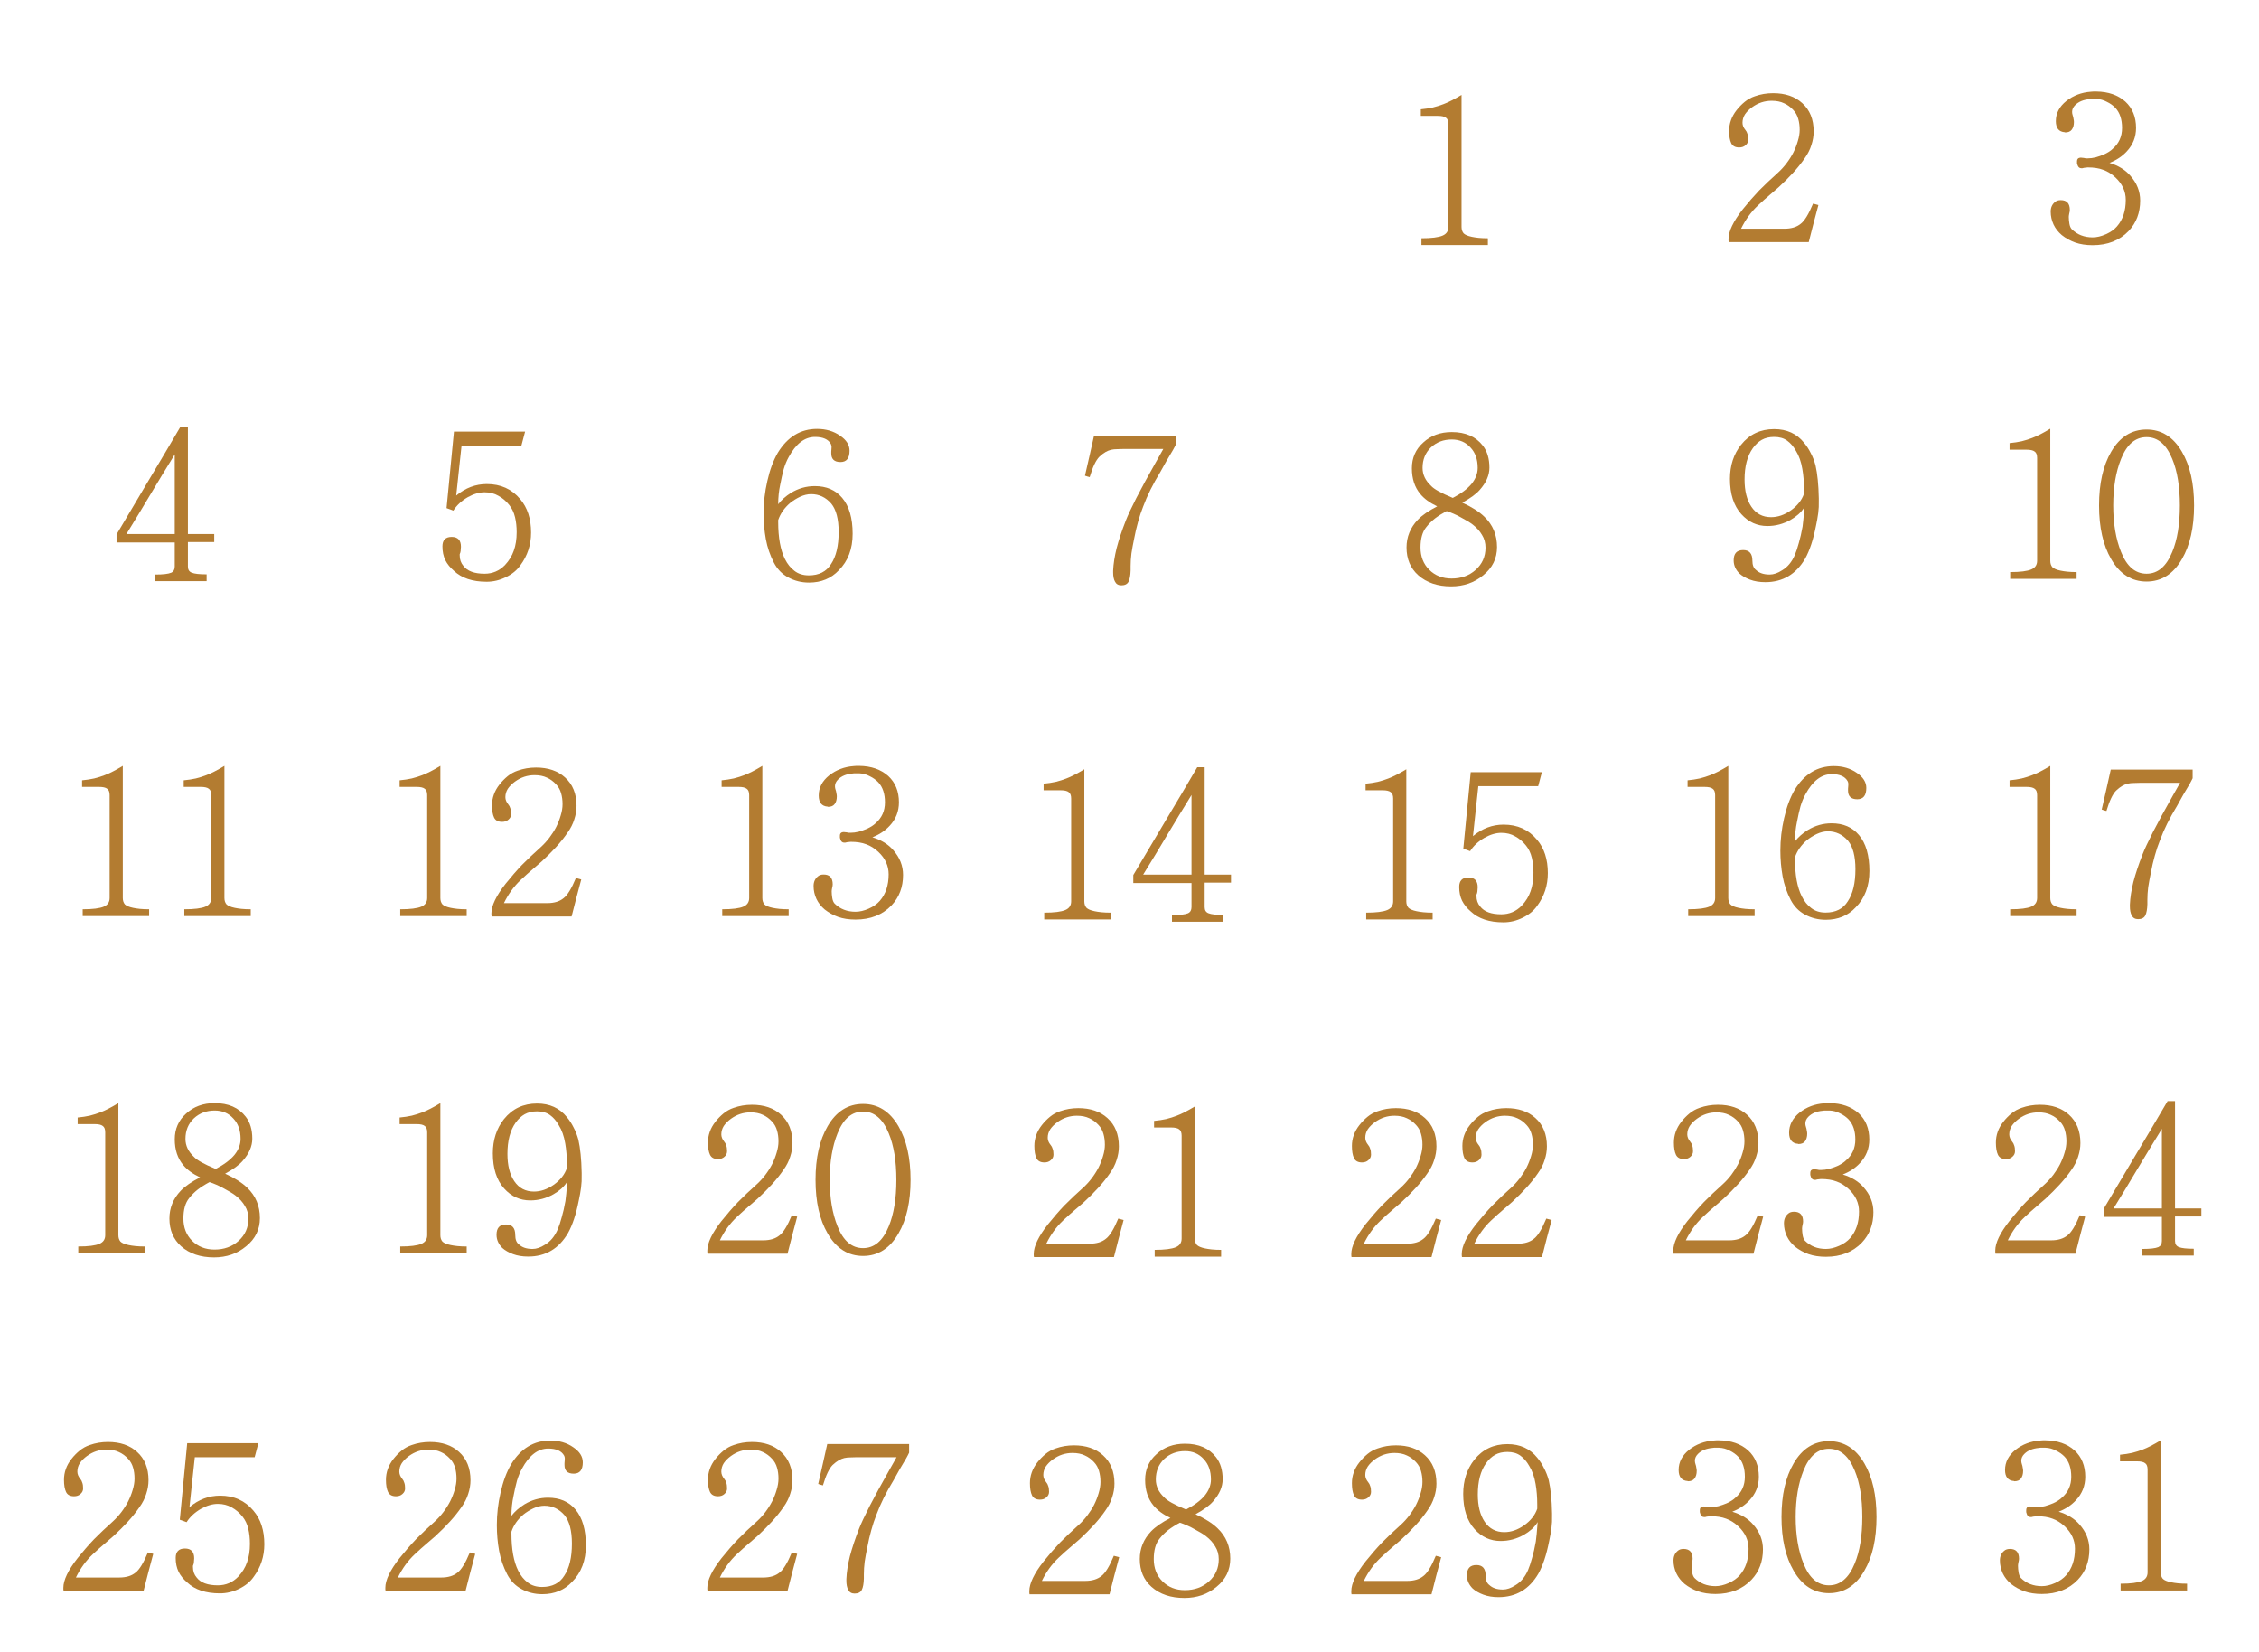
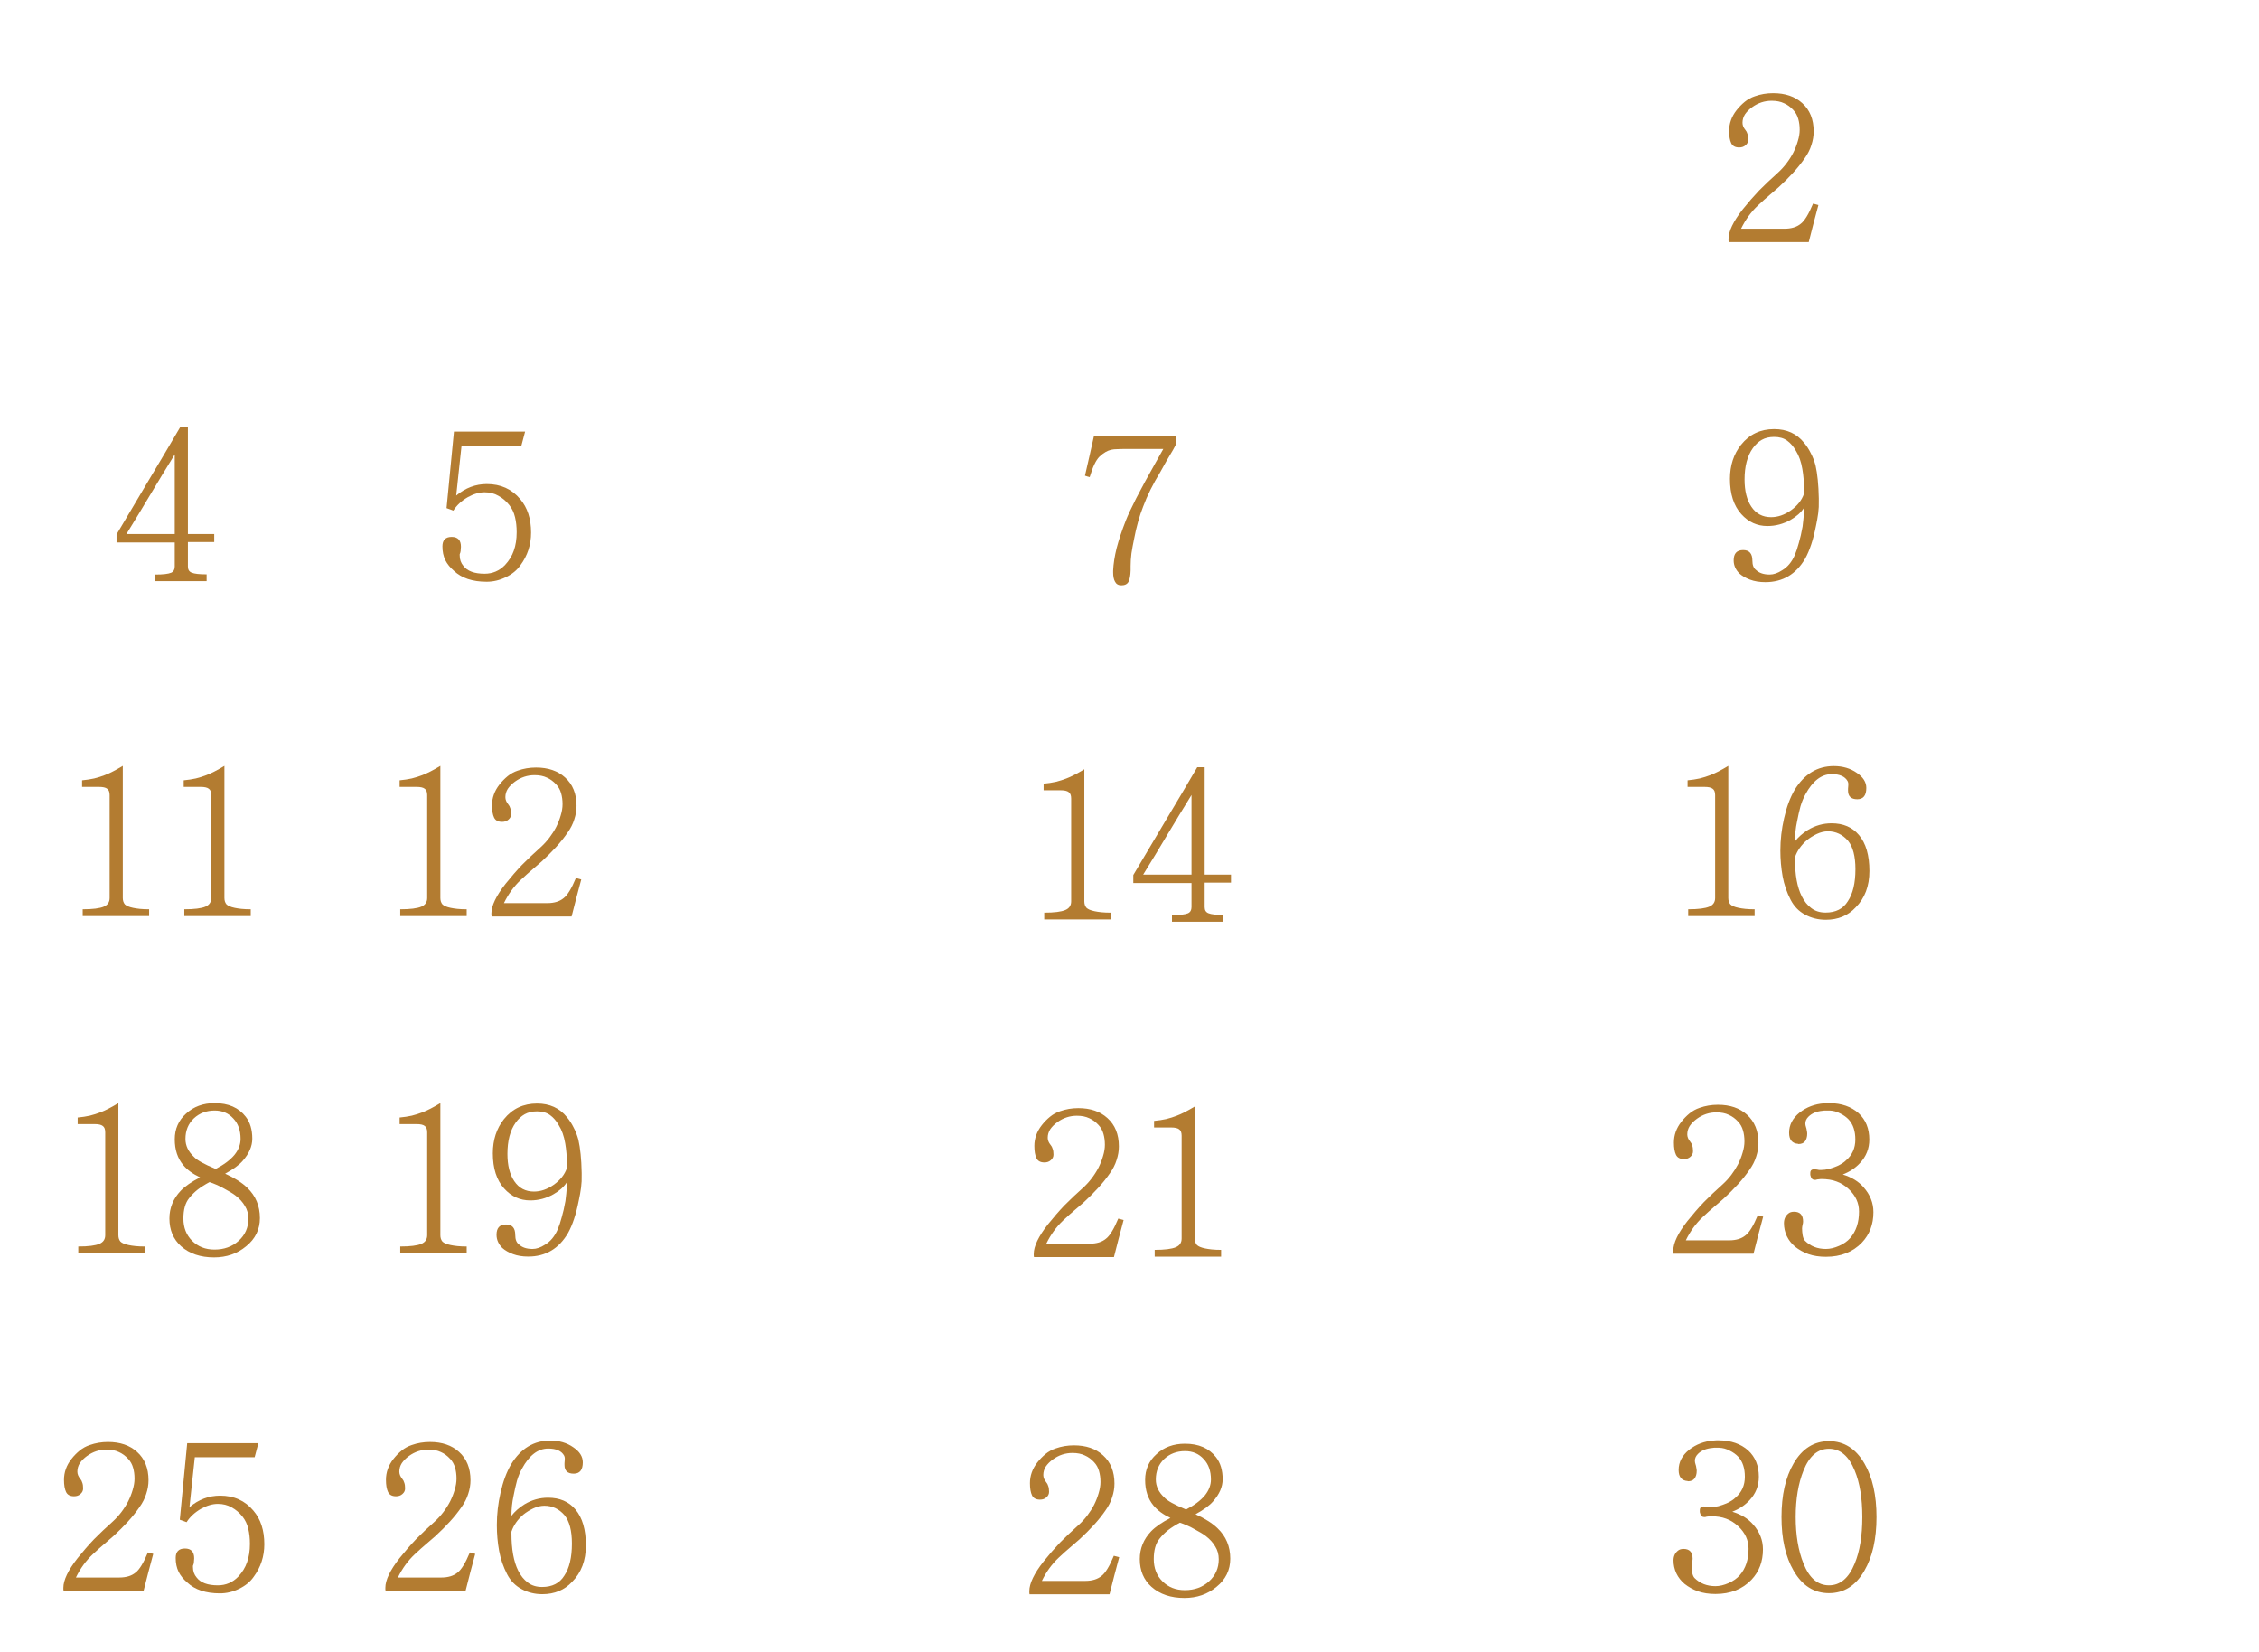
<svg xmlns="http://www.w3.org/2000/svg" viewBox="0 0 373.00 272.79" data-guides="{&quot;vertical&quot;:[],&quot;horizontal&quot;:[]}">
  <path fill="#b37c31" stroke="none" fill-opacity="1" stroke-width="1" stroke-opacity="1" id="tSvg6586a3000a" title="Path 1" d="M35.374 89.491C33.925 89.491 32.476 89.491 31.027 89.491C31.027 90.838 31.027 92.186 31.027 93.532C31.027 94.053 31.242 94.393 31.672 94.551C32.103 94.732 32.918 94.823 34.118 94.823C34.118 95.196 34.118 95.57 34.118 95.944C31.288 95.944 28.458 95.944 25.628 95.944C25.628 95.581 25.628 95.219 25.628 94.857C26.919 94.857 27.801 94.755 28.277 94.551C28.662 94.37 28.854 94.03 28.854 93.532C28.854 92.208 28.854 90.884 28.854 89.559C25.651 89.559 22.447 89.559 19.244 89.559C19.244 89.118 19.244 88.676 19.244 88.235C21.009 85.246 22.764 82.292 24.507 79.372C26.273 76.429 28.039 73.451 29.805 70.441C30.212 70.441 30.62 70.441 31.027 70.441C31.027 76.349 31.027 82.258 31.027 88.167C32.476 88.167 33.925 88.167 35.374 88.167C35.374 88.609 35.374 89.05 35.374 89.491ZM28.854 88.167C28.854 83.786 28.854 79.406 28.854 75.025C27.496 77.221 26.16 79.417 24.847 81.613C23.556 83.786 22.232 85.971 20.874 88.167C23.534 88.167 26.194 88.167 28.854 88.167ZM24.623 151.24C20.967 151.24 17.311 151.24 13.655 151.24C13.655 150.867 13.655 150.493 13.655 150.119C15.307 150.119 16.473 149.972 17.152 149.678C17.786 149.406 18.103 148.931 18.103 148.252C18.103 142.592 18.103 136.932 18.103 131.272C18.103 130.751 17.967 130.401 17.695 130.22C17.447 130.016 16.994 129.914 16.337 129.914C15.409 129.914 14.481 129.914 13.553 129.914C13.553 129.552 13.553 129.19 13.553 128.827C14.277 128.759 14.945 128.657 15.556 128.522C16.19 128.363 16.768 128.182 17.288 127.978C18.08 127.684 19.076 127.175 20.276 126.45C20.276 133.718 20.276 140.984 20.276 148.252C20.276 148.682 20.39 149.033 20.616 149.304C20.865 149.554 21.318 149.746 21.974 149.882C22.291 149.95 22.665 150.006 23.095 150.052C23.548 150.097 24.057 150.119 24.623 150.119C24.623 150.493 24.623 150.867 24.623 151.24ZM41.404 151.24C37.748 151.24 34.091 151.24 30.435 151.24C30.435 150.867 30.435 150.493 30.435 150.119C32.087 150.119 33.254 149.972 33.933 149.678C34.566 149.406 34.884 148.931 34.884 148.252C34.884 142.592 34.884 136.932 34.884 131.272C34.884 130.751 34.748 130.401 34.476 130.22C34.227 130.016 33.774 129.914 33.118 129.914C32.19 129.914 31.261 129.914 30.333 129.914C30.333 129.552 30.333 129.19 30.333 128.827C31.058 128.759 31.725 128.657 32.337 128.522C32.97 128.363 33.548 128.182 34.069 127.978C34.861 127.684 35.857 127.175 37.057 126.45C37.057 133.718 37.057 140.984 37.057 148.252C37.057 148.682 37.17 149.033 37.397 149.304C37.646 149.554 38.098 149.746 38.755 149.882C39.072 149.95 39.445 150.006 39.875 150.052C40.328 150.097 40.838 150.119 41.404 150.119C41.404 150.493 41.404 150.867 41.404 151.24ZM23.894 206.91C20.237 206.91 16.581 206.91 12.925 206.91C12.925 206.537 12.925 206.163 12.925 205.79C14.578 205.79 15.744 205.642 16.423 205.348C17.057 205.076 17.374 204.601 17.374 203.922C17.374 198.262 17.374 192.602 17.374 186.942C17.374 186.422 17.238 186.071 16.966 185.89C16.717 185.686 16.264 185.584 15.608 185.584C14.68 185.584 13.751 185.584 12.823 185.584C12.823 185.222 12.823 184.86 12.823 184.497C13.548 184.429 14.216 184.328 14.827 184.192C15.461 184.033 16.038 183.852 16.559 183.648C17.351 183.354 18.347 182.845 19.547 182.12C19.547 189.388 19.547 196.655 19.547 203.922C19.547 204.352 19.66 204.703 19.887 204.975C20.136 205.224 20.588 205.416 21.245 205.552C21.562 205.62 21.935 205.676 22.366 205.722C22.818 205.767 23.328 205.79 23.894 205.79C23.894 206.163 23.894 206.537 23.894 206.91ZM34.596 195.16C33.871 195.545 33.226 195.953 32.66 196.383C32.116 196.813 31.641 197.288 31.233 197.809C30.6 198.579 30.283 199.7 30.283 201.171C30.283 202.665 30.758 203.888 31.709 204.839C32.682 205.812 33.916 206.299 35.41 206.299C36.995 206.299 38.32 205.823 39.383 204.873C40.47 203.899 41.014 202.677 41.014 201.205C41.014 200.413 40.821 199.711 40.436 199.1C40.074 198.466 39.553 197.889 38.874 197.368C38.671 197.209 38.399 197.028 38.059 196.825C37.72 196.621 37.358 196.417 36.973 196.213C36.588 195.987 36.18 195.783 35.75 195.602C35.343 195.421 34.958 195.274 34.596 195.16ZM35.614 192.987C36.973 192.285 38.003 191.515 38.705 190.678C39.383 189.84 39.723 188.958 39.723 188.029C39.723 186.625 39.327 185.505 38.535 184.667C37.742 183.784 36.712 183.343 35.444 183.343C34.086 183.343 32.943 183.773 32.015 184.633C31.086 185.516 30.622 186.648 30.622 188.029C30.622 189.138 31.086 190.123 32.015 190.983C32.49 191.527 33.69 192.195 35.614 192.987ZM42.915 201.103C42.915 202.982 42.157 204.533 40.64 205.756C39.169 206.978 37.403 207.589 35.343 207.589C33.101 207.589 31.29 206.978 29.909 205.756C28.619 204.601 27.974 203.073 27.974 201.171C27.974 199.428 28.596 197.9 29.841 196.587C30.566 195.84 31.63 195.104 33.033 194.379C31.833 193.814 30.905 193.134 30.249 192.342C29.32 191.232 28.856 189.818 28.856 188.097C28.856 186.377 29.479 184.961 30.724 183.852C31.969 182.697 33.543 182.12 35.444 182.12C37.708 182.12 39.417 182.867 40.572 184.362C41.297 185.29 41.659 186.501 41.659 187.995C41.659 189.24 41.127 190.463 40.063 191.663C39.474 192.342 38.512 193.043 37.176 193.768C38.761 194.493 39.972 195.262 40.81 196.077C42.214 197.413 42.915 199.088 42.915 201.103ZM25.304 256.536C25.032 257.554 24.76 258.573 24.488 259.592C24.239 260.611 23.979 261.63 23.707 262.648C19.304 262.648 14.901 262.648 10.497 262.648C10.497 262.535 10.486 262.445 10.463 262.377C10.463 262.309 10.463 262.229 10.463 262.139C10.463 260.871 11.245 259.241 12.807 257.249C13.282 256.66 13.735 256.117 14.165 255.619C14.618 255.098 15.071 254.6 15.524 254.125C15.999 253.649 16.486 253.174 16.984 252.698C17.482 252.223 18.036 251.714 18.648 251.17C19.145 250.717 19.61 250.208 20.04 249.642C20.47 249.076 20.843 248.487 21.16 247.876C21.477 247.242 21.727 246.608 21.908 245.974C22.111 245.318 22.213 244.696 22.213 244.107C22.213 243.45 22.134 242.85 21.976 242.307C21.817 241.741 21.545 241.254 21.16 240.847C20.708 240.349 20.198 239.975 19.632 239.726C19.066 239.454 18.387 239.319 17.595 239.319C16.418 239.319 15.342 239.67 14.369 240.371C13.871 240.733 13.475 241.13 13.18 241.56C12.909 241.99 12.773 242.454 12.773 242.952C12.773 243.36 12.931 243.756 13.248 244.141C13.407 244.322 13.52 244.537 13.588 244.786C13.678 245.012 13.724 245.329 13.724 245.737C13.724 246.099 13.576 246.404 13.282 246.654C13.01 246.903 12.659 247.027 12.229 247.027C11.573 247.027 11.131 246.789 10.905 246.314C10.678 245.839 10.565 245.171 10.565 244.311C10.565 243.065 10.973 241.922 11.788 240.881C12.195 240.36 12.648 239.896 13.146 239.488C13.644 239.081 14.199 238.775 14.81 238.571C15.761 238.232 16.769 238.062 17.832 238.062C19.825 238.062 21.421 238.605 22.621 239.692C23.889 240.824 24.523 242.386 24.523 244.379C24.523 245.126 24.398 245.873 24.149 246.62C23.922 247.367 23.549 248.102 23.028 248.827C22.485 249.619 21.851 250.412 21.127 251.204C20.402 251.997 19.61 252.789 18.749 253.581C18.319 253.966 17.821 254.396 17.255 254.872C16.689 255.347 16.044 255.924 15.32 256.603C14.188 257.668 13.259 258.947 12.535 260.441C14.924 260.441 17.312 260.441 19.7 260.441C20.832 260.441 21.727 260.169 22.383 259.626C23.017 259.15 23.696 258.041 24.421 256.298C24.715 256.377 25.009 256.456 25.304 256.536ZM43.645 254.94C43.645 256.954 43.056 258.754 41.879 260.339C41.313 261.154 40.509 261.811 39.468 262.309C38.449 262.807 37.397 263.056 36.31 263.056C33.978 263.056 32.178 262.456 30.91 261.256C30.276 260.713 29.801 260.124 29.484 259.49C29.167 258.833 29.009 258.075 29.009 257.215C29.009 256.173 29.518 255.653 30.537 255.653C31.555 255.653 32.065 256.196 32.065 257.283C32.065 257.396 32.053 257.543 32.031 257.724C32.031 257.905 32.008 258.075 31.963 258.233C31.918 258.347 31.884 258.437 31.861 258.505C31.861 258.573 31.861 258.641 31.861 258.709C31.861 259.388 32.065 259.965 32.472 260.441C33.129 261.301 34.295 261.731 35.97 261.731C37.283 261.731 38.404 261.256 39.332 260.305C40.011 259.58 40.498 258.788 40.792 257.928C41.109 257.045 41.268 256.026 41.268 254.872C41.268 253.966 41.177 253.14 40.996 252.393C40.815 251.623 40.498 250.955 40.045 250.389C39.524 249.732 38.925 249.223 38.246 248.861C37.589 248.476 36.831 248.284 35.97 248.284C35.087 248.284 34.159 248.555 33.186 249.099C32.167 249.687 31.374 250.423 30.808 251.306C30.627 251.238 30.446 251.17 30.265 251.102C30.084 251.034 29.892 250.966 29.688 250.899C30.095 246.688 30.503 242.477 30.91 238.266C34.827 238.266 38.744 238.266 42.66 238.266C42.547 238.651 42.445 239.036 42.354 239.42C42.264 239.805 42.162 240.19 42.049 240.575C38.755 240.575 35.461 240.575 32.167 240.575C32.008 241.933 31.861 243.303 31.725 244.684C31.59 246.065 31.442 247.446 31.284 248.827C32.801 247.559 34.487 246.925 36.344 246.925C38.631 246.925 40.464 247.752 41.845 249.404C43.045 250.808 43.645 252.653 43.645 254.94Z" />
  <path fill="#b37c31" stroke="none" fill-opacity="1" stroke-width="1" stroke-opacity="1" id="tSvg8515beadc" title="Path 2" d="M87.69 87.929C87.69 89.944 87.102 91.744 85.924 93.329C85.358 94.144 84.555 94.8 83.513 95.298C82.495 95.796 81.442 96.045 80.355 96.045C78.023 96.045 76.223 95.445 74.955 94.246C74.322 93.702 73.846 93.113 73.529 92.48C73.212 91.823 73.054 91.065 73.054 90.205C73.054 89.163 73.563 88.642 74.582 88.642C75.601 88.642 76.11 89.186 76.11 90.272C76.11 90.386 76.099 90.533 76.076 90.714C76.076 90.895 76.053 91.065 76.008 91.223C75.963 91.337 75.929 91.427 75.906 91.495C75.906 91.563 75.906 91.631 75.906 91.699C75.906 92.378 76.11 92.955 76.517 93.43C77.174 94.291 78.34 94.721 80.015 94.721C81.329 94.721 82.449 94.246 83.377 93.295C84.056 92.57 84.543 91.778 84.837 90.918C85.154 90.035 85.313 89.016 85.313 87.861C85.313 86.956 85.222 86.129 85.041 85.382C84.86 84.613 84.543 83.945 84.09 83.379C83.57 82.722 82.97 82.213 82.291 81.85C81.634 81.466 80.876 81.273 80.015 81.273C79.132 81.273 78.204 81.545 77.231 82.088C76.212 82.677 75.42 83.413 74.853 84.296C74.673 84.228 74.491 84.16 74.31 84.092C74.129 84.024 73.937 83.956 73.733 83.888C74.14 79.677 74.548 75.466 74.955 71.255C78.872 71.255 82.789 71.255 86.705 71.255C86.592 71.64 86.49 72.025 86.4 72.41C86.309 72.795 86.207 73.18 86.094 73.565C82.8 73.565 79.506 73.565 76.212 73.565C76.053 74.923 75.906 76.293 75.77 77.674C75.635 79.055 75.488 80.436 75.329 81.817C76.846 80.549 78.533 79.915 80.389 79.915C82.676 79.915 84.509 80.742 85.89 82.394C87.09 83.798 87.69 85.643 87.69 87.929ZM77.059 151.24C73.402 151.24 69.746 151.24 66.09 151.24C66.09 150.867 66.09 150.493 66.09 150.119C67.743 150.119 68.909 149.972 69.588 149.678C70.222 149.406 70.539 148.931 70.539 148.252C70.539 142.592 70.539 136.932 70.539 131.272C70.539 130.751 70.403 130.401 70.131 130.22C69.882 130.016 69.429 129.914 68.773 129.914C67.845 129.914 66.916 129.914 65.988 129.914C65.988 129.552 65.988 129.19 65.988 128.827C66.712 128.759 67.38 128.657 67.992 128.522C68.626 128.363 69.203 128.182 69.724 127.978C70.516 127.684 71.512 127.175 72.712 126.45C72.712 133.718 72.712 140.984 72.712 148.252C72.712 148.682 72.825 149.033 73.051 149.304C73.3 149.554 73.753 149.746 74.41 149.882C74.727 149.95 75.1 150.006 75.531 150.052C75.983 150.097 76.493 150.119 77.059 150.119C77.059 150.493 77.059 150.867 77.059 151.24ZM95.978 145.196C95.707 146.214 95.435 147.233 95.163 148.252C94.914 149.27 94.654 150.289 94.382 151.308C89.979 151.308 85.576 151.308 81.172 151.308C81.172 151.195 81.161 151.104 81.139 151.036C81.139 150.968 81.139 150.889 81.139 150.799C81.139 149.531 81.92 147.901 83.481 145.909C83.957 145.32 84.41 144.777 84.84 144.279C85.293 143.758 85.745 143.26 86.198 142.784C86.674 142.309 87.161 141.833 87.659 141.358C88.156 140.883 88.711 140.373 89.323 139.83C89.82 139.377 90.285 138.868 90.715 138.302C91.145 137.736 91.519 137.147 91.836 136.536C92.153 135.902 92.401 135.268 92.583 134.634C92.787 133.978 92.888 133.355 92.888 132.767C92.888 132.11 92.809 131.51 92.651 130.967C92.492 130.401 92.221 129.914 91.836 129.506C91.383 129.008 90.873 128.635 90.307 128.386C89.742 128.114 89.062 127.978 88.27 127.978C87.093 127.978 86.017 128.329 85.044 129.031C84.546 129.393 84.149 129.79 83.855 130.22C83.583 130.65 83.448 131.114 83.448 131.612C83.448 132.019 83.606 132.416 83.923 132.8C84.081 132.982 84.195 133.197 84.263 133.446C84.353 133.672 84.398 133.989 84.398 134.397C84.398 134.759 84.251 135.064 83.957 135.314C83.685 135.563 83.334 135.687 82.904 135.687C82.248 135.687 81.806 135.449 81.58 134.974C81.354 134.499 81.24 133.831 81.24 132.97C81.24 131.725 81.648 130.582 82.463 129.54C82.871 129.02 83.323 128.556 83.821 128.148C84.319 127.74 84.874 127.435 85.485 127.231C86.436 126.892 87.443 126.722 88.507 126.722C90.5 126.722 92.096 127.265 93.296 128.352C94.564 129.484 95.197 131.046 95.197 133.038C95.197 133.785 95.073 134.532 94.824 135.28C94.597 136.027 94.224 136.762 93.703 137.487C93.16 138.279 92.526 139.071 91.802 139.864C91.077 140.656 90.285 141.449 89.424 142.241C88.994 142.626 88.496 143.056 87.93 143.531C87.364 144.007 86.719 144.584 85.995 145.263C84.862 146.328 83.934 147.606 83.21 149.101C85.598 149.101 87.987 149.101 90.375 149.101C91.507 149.101 92.401 148.829 93.058 148.286C93.692 147.81 94.371 146.701 95.095 144.958C95.39 145.037 95.684 145.116 95.978 145.196ZM77.059 206.91C73.402 206.91 69.746 206.91 66.09 206.91C66.09 206.537 66.09 206.163 66.09 205.79C67.743 205.79 68.909 205.642 69.588 205.348C70.222 205.076 70.539 204.601 70.539 203.922C70.539 198.262 70.539 192.602 70.539 186.942C70.539 186.422 70.403 186.071 70.131 185.89C69.882 185.686 69.429 185.584 68.773 185.584C67.845 185.584 66.916 185.584 65.988 185.584C65.988 185.222 65.988 184.86 65.988 184.497C66.712 184.429 67.38 184.328 67.992 184.192C68.626 184.033 69.203 183.852 69.724 183.648C70.516 183.354 71.512 182.845 72.712 182.12C72.712 189.388 72.712 196.655 72.712 203.922C72.712 204.352 72.825 204.703 73.051 204.975C73.3 205.224 73.753 205.416 74.41 205.552C74.727 205.62 75.1 205.676 75.531 205.722C75.983 205.767 76.493 205.79 77.059 205.79C77.059 206.163 77.059 206.537 77.059 206.91ZM83.549 202.156C84.568 202.156 85.078 202.733 85.078 203.888C85.078 204.635 85.281 205.156 85.689 205.45C86.21 205.948 86.957 206.197 87.93 206.197C88.587 206.197 89.277 205.959 90.002 205.484C90.885 204.963 91.575 204.137 92.073 203.005C92.322 202.416 92.549 201.737 92.752 200.968C92.979 200.198 93.183 199.304 93.364 198.285C93.454 197.673 93.556 196.598 93.669 195.059C93.42 195.489 93.092 195.885 92.685 196.247C92.3 196.587 91.87 196.892 91.394 197.164C90.194 197.843 88.915 198.183 87.557 198.183C85.859 198.183 84.421 197.526 83.244 196.213C81.999 194.832 81.376 192.897 81.376 190.406C81.376 188.188 81.988 186.309 83.21 184.769C84.591 183.048 86.413 182.188 88.677 182.188C90.76 182.188 92.401 182.935 93.602 184.429C94.054 184.973 94.428 185.55 94.722 186.161C95.039 186.75 95.299 187.418 95.503 188.165C95.661 188.867 95.786 189.671 95.876 190.576C95.967 191.459 96.024 192.478 96.046 193.632C96.046 193.757 96.046 193.881 96.046 194.006C96.069 194.685 96.035 195.376 95.944 196.077C95.854 196.757 95.729 197.458 95.571 198.183C95.344 199.338 95.084 200.356 94.79 201.239C94.496 202.122 94.167 202.892 93.805 203.548C92.288 206.152 90.092 207.454 87.217 207.454C86.266 207.454 85.429 207.318 84.704 207.046C83.98 206.774 83.391 206.435 82.938 206.027C82.305 205.393 81.988 204.669 81.988 203.854C81.988 202.722 82.508 202.156 83.549 202.156ZM93.602 192.851C93.602 192.613 93.602 192.376 93.602 192.138C93.602 191.527 93.579 190.949 93.534 190.406C93.488 189.84 93.42 189.297 93.33 188.776C93.126 187.576 92.775 186.58 92.277 185.788C91.87 185.063 91.383 184.497 90.817 184.09C90.251 183.682 89.538 183.479 88.677 183.479C87.885 183.479 87.206 183.637 86.64 183.954C86.074 184.271 85.576 184.735 85.145 185.346C84.24 186.614 83.787 188.335 83.787 190.508C83.787 192.387 84.161 193.881 84.908 194.991C85.677 196.145 86.764 196.723 88.168 196.723C89.277 196.723 90.364 196.349 91.428 195.602C92.515 194.832 93.239 193.915 93.602 192.851ZM78.469 256.536C78.197 257.554 77.925 258.573 77.653 259.592C77.404 260.611 77.144 261.63 76.873 262.648C72.469 262.648 68.066 262.648 63.662 262.648C63.662 262.535 63.651 262.445 63.629 262.377C63.629 262.309 63.629 262.229 63.629 262.139C63.629 260.871 64.409 259.241 65.972 257.249C66.447 256.66 66.9 256.117 67.33 255.619C67.783 255.098 68.236 254.6 68.689 254.125C69.164 253.649 69.65 253.174 70.149 252.698C70.647 252.223 71.201 251.714 71.813 251.17C72.31 250.717 72.775 250.208 73.205 249.642C73.635 249.076 74.008 248.487 74.326 247.876C74.642 247.242 74.891 246.608 75.073 245.974C75.276 245.318 75.378 244.696 75.378 244.107C75.378 243.45 75.299 242.85 75.141 242.307C74.982 241.741 74.71 241.254 74.326 240.847C73.873 240.349 73.363 239.975 72.797 239.726C72.231 239.454 71.552 239.319 70.76 239.319C69.583 239.319 68.507 239.67 67.534 240.371C67.036 240.733 66.639 241.13 66.345 241.56C66.074 241.99 65.938 242.454 65.938 242.952C65.938 243.36 66.096 243.756 66.413 244.141C66.572 244.322 66.685 244.537 66.753 244.786C66.843 245.012 66.889 245.329 66.889 245.737C66.889 246.099 66.741 246.404 66.447 246.654C66.175 246.903 65.824 247.027 65.394 247.027C64.738 247.027 64.296 246.789 64.07 246.314C63.843 245.839 63.73 245.171 63.73 244.311C63.73 243.065 64.138 241.922 64.953 240.881C65.36 240.36 65.813 239.896 66.311 239.488C66.809 239.081 67.364 238.775 67.975 238.571C68.926 238.232 69.934 238.062 70.998 238.062C72.99 238.062 74.586 238.605 75.786 239.692C77.053 240.824 77.688 242.386 77.688 244.379C77.688 245.126 77.563 245.873 77.314 246.62C77.087 247.367 76.714 248.102 76.193 248.827C75.65 249.619 75.016 250.412 74.291 251.204C73.567 251.997 72.775 252.789 71.915 253.581C71.484 253.966 70.986 254.396 70.42 254.872C69.854 255.347 69.209 255.924 68.485 256.603C67.353 257.668 66.424 258.947 65.7 260.441C68.088 260.441 70.477 260.441 72.865 260.441C73.997 260.441 74.891 260.169 75.548 259.626C76.182 259.15 76.861 258.041 77.586 256.298C77.88 256.377 78.174 256.456 78.469 256.536ZM96.742 255.143C96.742 257.634 95.983 259.637 94.467 261.154C93.199 262.512 91.558 263.192 89.543 263.192C88.298 263.192 87.154 262.909 86.113 262.343C85.094 261.799 84.302 260.984 83.736 259.897C83.102 258.675 82.661 257.385 82.412 256.026C82.162 254.645 82.038 253.23 82.038 251.781C82.038 249.993 82.242 248.216 82.649 246.45C83.056 244.616 83.634 243.054 84.381 241.764C85.988 239.137 88.15 237.824 90.867 237.824C92.339 237.824 93.606 238.198 94.67 238.945C95.712 239.647 96.233 240.473 96.233 241.424C96.233 242.669 95.734 243.292 94.738 243.292C93.72 243.292 93.21 242.816 93.21 241.865C93.21 241.775 93.21 241.673 93.21 241.56C93.21 241.447 93.222 241.3 93.244 241.118C93.267 240.869 93.267 240.7 93.244 240.609C93.222 240.496 93.188 240.394 93.142 240.303C92.712 239.534 91.841 239.149 90.528 239.149C88.83 239.149 87.381 240.258 86.181 242.477C85.864 243.043 85.592 243.699 85.366 244.446C85.162 245.194 84.97 246.042 84.788 246.993C84.562 248.035 84.449 249.121 84.449 250.253C84.992 249.552 85.694 248.929 86.554 248.386C87.777 247.638 89.09 247.265 90.494 247.265C92.418 247.265 93.923 247.91 95.01 249.201C96.165 250.559 96.742 252.54 96.742 255.143ZM94.433 254.838C94.433 252.71 94.025 251.148 93.21 250.151C92.305 249.11 91.195 248.589 89.882 248.589C89.294 248.589 88.682 248.737 88.049 249.031C87.437 249.325 86.894 249.665 86.418 250.049C85.468 250.864 84.811 251.804 84.449 252.868C84.449 252.97 84.449 253.072 84.449 253.174C84.449 255.777 84.822 257.826 85.57 259.32C85.977 260.135 86.498 260.781 87.132 261.256C87.765 261.754 88.558 262.003 89.509 262.003C91.184 262.003 92.407 261.38 93.176 260.135C94.014 258.89 94.433 257.124 94.433 254.838Z" />
-   <path fill="#b37c31" stroke="none" fill-opacity="1" stroke-width="1" stroke-opacity="1" id="tSvg18a0097ca87" title="Path 3" d="M140.787 88.133C140.787 90.624 140.029 92.627 138.512 94.144C137.244 95.502 135.603 96.181 133.588 96.181C132.343 96.181 131.2 95.898 130.158 95.332C129.139 94.789 128.347 93.974 127.781 92.887C127.147 91.665 126.705 90.374 126.457 89.016C126.208 87.635 126.083 86.22 126.083 84.771C126.083 82.983 126.287 81.206 126.694 79.44C127.102 77.606 127.679 76.044 128.426 74.753C130.034 72.127 132.196 70.814 134.912 70.814C136.384 70.814 137.652 71.188 138.715 71.935C139.757 72.636 140.278 73.463 140.278 74.414C140.278 75.659 139.78 76.281 138.783 76.281C137.765 76.281 137.256 75.806 137.256 74.855C137.256 74.765 137.256 74.663 137.256 74.549C137.256 74.436 137.267 74.289 137.289 74.108C137.312 73.859 137.312 73.689 137.289 73.599C137.267 73.485 137.233 73.383 137.188 73.293C136.757 72.523 135.886 72.138 134.573 72.138C132.875 72.138 131.426 73.248 130.226 75.466C129.909 76.032 129.637 76.689 129.411 77.436C129.207 78.183 129.015 79.032 128.833 79.983C128.607 81.024 128.494 82.111 128.494 83.243C129.037 82.541 129.739 81.918 130.599 81.375C131.822 80.628 133.135 80.255 134.539 80.255C136.463 80.255 137.968 80.9 139.055 82.19C140.21 83.549 140.787 85.53 140.787 88.133ZM138.478 87.827C138.478 85.699 138.07 84.137 137.256 83.141C136.35 82.1 135.241 81.579 133.927 81.579C133.339 81.579 132.728 81.726 132.094 82.02C131.482 82.314 130.939 82.654 130.464 83.039C129.513 83.854 128.856 84.794 128.494 85.858C128.494 85.96 128.494 86.061 128.494 86.163C128.494 88.767 128.867 90.816 129.614 92.31C130.022 93.125 130.543 93.77 131.177 94.246C131.811 94.743 132.603 94.993 133.554 94.993C135.229 94.993 136.452 94.37 137.221 93.125C138.059 91.88 138.478 90.114 138.478 87.827ZM130.224 151.24C126.567 151.24 122.911 151.24 119.255 151.24C119.255 150.867 119.255 150.493 119.255 150.119C120.907 150.119 122.074 149.972 122.753 149.678C123.387 149.406 123.704 148.931 123.704 148.252C123.704 142.592 123.704 136.932 123.704 131.272C123.704 130.751 123.568 130.401 123.296 130.22C123.047 130.016 122.594 129.914 121.938 129.914C121.01 129.914 120.081 129.914 119.153 129.914C119.153 129.552 119.153 129.19 119.153 128.827C119.877 128.759 120.545 128.657 121.157 128.522C121.79 128.363 122.368 128.182 122.889 127.978C123.681 127.684 124.677 127.175 125.877 126.45C125.877 133.718 125.877 140.984 125.877 148.252C125.877 148.682 125.99 149.033 126.217 149.304C126.466 149.554 126.918 149.746 127.575 149.882C127.891 149.95 128.265 150.006 128.695 150.052C129.148 150.097 129.657 150.119 130.224 150.119C130.224 150.493 130.224 150.867 130.224 151.24ZM149.109 144.448C149.109 146.464 148.476 148.138 147.208 149.474C145.714 151.036 143.733 151.817 141.265 151.817C140.178 151.817 139.216 151.67 138.378 151.376C137.563 151.082 136.828 150.674 136.171 150.153C135.583 149.655 135.13 149.078 134.813 148.421C134.496 147.742 134.338 147.029 134.338 146.282C134.338 145.603 134.575 145.071 135.051 144.686C135.277 144.482 135.594 144.381 136.001 144.381C136.998 144.381 137.495 144.924 137.495 146.011C137.495 146.169 137.461 146.373 137.394 146.622C137.349 146.848 137.326 147.029 137.326 147.165C137.326 147.505 137.36 147.878 137.428 148.286C137.495 148.671 137.62 148.965 137.801 149.168C138.707 150.074 139.861 150.527 141.265 150.527C141.944 150.527 142.669 150.357 143.438 150.018C144.208 149.678 144.819 149.248 145.272 148.727C146.246 147.618 146.732 146.158 146.732 144.346C146.732 142.943 146.167 141.709 145.035 140.645C144.401 140.056 143.733 139.638 143.031 139.388C142.329 139.117 141.469 138.981 140.45 138.981C140.359 138.981 140.258 138.992 140.144 139.015C140.054 139.015 139.952 139.026 139.839 139.049C139.725 139.071 139.635 139.094 139.567 139.117C139.499 139.117 139.442 139.117 139.397 139.117C139.103 139.117 138.899 138.958 138.786 138.641C138.74 138.506 138.707 138.392 138.684 138.302C138.684 138.188 138.684 138.075 138.684 137.962C138.684 137.623 138.842 137.43 139.159 137.385C139.273 137.362 139.375 137.362 139.465 137.385C139.555 137.385 139.669 137.396 139.805 137.419C139.94 137.441 140.054 137.464 140.144 137.487C140.258 137.487 140.359 137.487 140.45 137.487C140.88 137.487 141.321 137.43 141.774 137.317C142.25 137.181 142.703 137.023 143.133 136.841C143.767 136.547 144.242 136.242 144.559 135.925C145.6 135.042 146.121 133.887 146.121 132.461C146.121 131.057 145.759 129.959 145.035 129.167C144.649 128.759 144.174 128.42 143.608 128.148C143.065 127.854 142.488 127.695 141.876 127.673C141.684 127.673 141.491 127.673 141.299 127.673C141.208 127.673 141.118 127.673 141.027 127.673C140.937 127.673 140.846 127.684 140.756 127.707C139.737 127.797 138.944 128.125 138.378 128.691C138.039 129.031 137.869 129.405 137.869 129.812C137.869 129.993 137.903 130.186 137.971 130.389C138.039 130.571 138.084 130.763 138.107 130.967C138.152 131.171 138.175 131.34 138.175 131.476C138.175 132.019 138.05 132.45 137.801 132.767C137.575 133.061 137.213 133.208 136.715 133.208C136.703 133.197 136.692 133.185 136.681 133.174C135.684 133.106 135.186 132.495 135.186 131.34C135.186 130.05 135.764 128.941 136.918 128.012C138.073 127.107 139.42 126.597 140.959 126.484C141.073 126.462 141.22 126.45 141.401 126.45C141.559 126.45 141.718 126.45 141.876 126.45C143.846 126.473 145.442 127.027 146.665 128.114C147.842 129.201 148.43 130.65 148.43 132.461C148.43 133.955 147.921 135.246 146.902 136.332C146.155 137.147 145.204 137.781 144.05 138.234C145.521 138.687 146.665 139.388 147.48 140.339C148.566 141.562 149.109 142.932 149.109 144.448ZM131.633 200.866C131.362 201.884 131.09 202.903 130.818 203.922C130.569 204.94 130.309 205.959 130.037 206.978C125.634 206.978 121.231 206.978 116.827 206.978C116.827 206.865 116.816 206.774 116.793 206.706C116.793 206.638 116.793 206.559 116.793 206.469C116.793 205.201 117.575 203.571 119.137 201.579C119.612 200.99 120.065 200.447 120.495 199.949C120.948 199.428 121.4 198.93 121.853 198.454C122.329 197.979 122.815 197.504 123.314 197.028C123.812 196.553 124.366 196.043 124.978 195.5C125.476 195.047 125.94 194.538 126.37 193.972C126.8 193.406 127.173 192.817 127.49 192.206C127.807 191.572 128.056 190.938 128.238 190.304C128.441 189.648 128.543 189.025 128.543 188.437C128.543 187.78 128.464 187.18 128.305 186.637C128.147 186.071 127.875 185.584 127.49 185.177C127.037 184.679 126.528 184.305 125.963 184.056C125.396 183.784 124.717 183.648 123.925 183.648C122.748 183.648 121.672 183.999 120.699 184.701C120.201 185.063 119.804 185.46 119.51 185.89C119.239 186.32 119.103 186.784 119.103 187.282C119.103 187.69 119.261 188.086 119.578 188.471C119.737 188.652 119.85 188.867 119.918 189.116C120.008 189.342 120.053 189.659 120.053 190.067C120.053 190.429 119.906 190.735 119.612 190.983C119.34 191.232 118.989 191.357 118.559 191.357C117.903 191.357 117.461 191.119 117.235 190.644C117.008 190.169 116.895 189.501 116.895 188.641C116.895 187.395 117.303 186.252 118.118 185.211C118.525 184.69 118.978 184.226 119.476 183.818C119.974 183.411 120.529 183.105 121.14 182.901C122.091 182.562 123.099 182.392 124.163 182.392C126.155 182.392 127.751 182.935 128.951 184.022C130.218 185.154 130.852 186.716 130.852 188.708C130.852 189.456 130.728 190.203 130.479 190.949C130.252 191.697 129.879 192.432 129.358 193.157C128.815 193.949 128.181 194.742 127.456 195.534C126.732 196.327 125.94 197.119 125.08 197.911C124.649 198.296 124.151 198.726 123.585 199.202C123.019 199.677 122.374 200.254 121.65 200.934C120.517 201.998 119.589 203.276 118.865 204.771C121.253 204.771 123.642 204.771 126.03 204.771C127.162 204.771 128.056 204.499 128.713 203.956C129.347 203.48 130.026 202.371 130.75 200.628C131.045 200.707 131.339 200.786 131.633 200.866ZM150.348 194.787C150.348 198.409 149.68 201.364 148.345 203.65C146.919 206.118 144.971 207.352 142.504 207.352C140.036 207.352 138.089 206.118 136.663 203.65C135.327 201.364 134.66 198.409 134.66 194.787C134.66 191.165 135.327 188.21 136.663 185.924C138.089 183.479 140.036 182.256 142.504 182.256C144.971 182.256 146.919 183.479 148.345 185.924C149.68 188.21 150.348 191.165 150.348 194.787ZM148.005 194.787C148.005 191.685 147.586 189.127 146.749 187.112C145.775 184.713 144.36 183.513 142.504 183.513C140.648 183.513 139.244 184.713 138.293 187.112C137.433 189.24 137.003 191.798 137.003 194.787C137.003 197.775 137.433 200.334 138.293 202.462C139.244 204.861 140.648 206.061 142.504 206.061C144.36 206.061 145.775 204.861 146.749 202.462C147.586 200.447 148.005 197.889 148.005 194.787ZM131.633 256.536C131.362 257.554 131.09 258.573 130.818 259.592C130.569 260.611 130.309 261.63 130.037 262.648C125.634 262.648 121.231 262.648 116.827 262.648C116.827 262.535 116.816 262.445 116.793 262.377C116.793 262.309 116.793 262.229 116.793 262.139C116.793 260.871 117.575 259.241 119.137 257.249C119.612 256.66 120.065 256.117 120.495 255.619C120.948 255.098 121.4 254.6 121.853 254.125C122.329 253.649 122.815 253.174 123.314 252.698C123.812 252.223 124.366 251.714 124.978 251.17C125.476 250.717 125.94 250.208 126.37 249.642C126.8 249.076 127.173 248.487 127.49 247.876C127.807 247.242 128.056 246.608 128.238 245.974C128.441 245.318 128.543 244.696 128.543 244.107C128.543 243.45 128.464 242.85 128.305 242.307C128.147 241.741 127.875 241.254 127.49 240.847C127.037 240.349 126.528 239.975 125.963 239.726C125.396 239.454 124.717 239.319 123.925 239.319C122.748 239.319 121.672 239.67 120.699 240.371C120.201 240.733 119.804 241.13 119.51 241.56C119.239 241.99 119.103 242.454 119.103 242.952C119.103 243.36 119.261 243.756 119.578 244.141C119.737 244.322 119.85 244.537 119.918 244.786C120.008 245.012 120.053 245.329 120.053 245.737C120.053 246.099 119.906 246.404 119.612 246.654C119.34 246.903 118.989 247.027 118.559 247.027C117.903 247.027 117.461 246.789 117.235 246.314C117.008 245.839 116.895 245.171 116.895 244.311C116.895 243.065 117.303 241.922 118.118 240.881C118.525 240.36 118.978 239.896 119.476 239.488C119.974 239.081 120.529 238.775 121.14 238.571C122.091 238.232 123.099 238.062 124.163 238.062C126.155 238.062 127.751 238.605 128.951 239.692C130.218 240.824 130.852 242.386 130.852 244.379C130.852 245.126 130.728 245.873 130.479 246.62C130.252 247.367 129.879 248.102 129.358 248.827C128.815 249.619 128.181 250.412 127.456 251.204C126.732 251.997 125.94 252.789 125.08 253.581C124.649 253.966 124.151 254.396 123.585 254.872C123.019 255.347 122.374 255.924 121.65 256.603C120.517 257.668 119.589 258.947 118.865 260.441C121.253 260.441 123.642 260.441 126.03 260.441C127.162 260.441 128.056 260.169 128.713 259.626C129.347 259.15 130.026 258.041 130.75 256.298C131.045 256.377 131.339 256.456 131.633 256.536ZM141.859 252.359C142.176 251.544 142.742 250.333 143.557 248.725C144.394 247.095 145.492 245.08 146.851 242.681C147.054 242.341 147.247 242.001 147.428 241.662C147.632 241.3 147.836 240.937 148.039 240.575C145.866 240.575 143.692 240.575 141.519 240.575C141.112 240.575 140.738 240.587 140.398 240.609C140.059 240.609 139.731 240.643 139.414 240.711C139.119 240.779 138.814 240.903 138.497 241.084C138.18 241.266 137.84 241.526 137.478 241.865C136.912 242.431 136.38 243.552 135.882 245.227C135.769 245.182 135.644 245.148 135.508 245.126C135.373 245.08 135.237 245.035 135.101 244.99C135.35 243.903 135.599 242.816 135.848 241.73C136.097 240.62 136.346 239.511 136.595 238.402C141.1 238.402 145.606 238.402 150.111 238.402C150.111 238.877 150.111 239.352 150.111 239.828C150.02 239.986 149.941 240.145 149.873 240.303C149.805 240.439 149.726 240.587 149.635 240.745C149.25 241.379 148.888 241.99 148.548 242.579C148.209 243.167 147.881 243.756 147.564 244.345C146.319 246.382 145.368 248.295 144.711 250.083C144.394 250.876 144.111 251.725 143.862 252.631C143.613 253.513 143.398 254.442 143.217 255.415C143.036 256.275 142.889 257.079 142.776 257.826C142.685 258.551 142.64 259.241 142.64 259.897C142.64 260.135 142.64 260.373 142.64 260.611C142.617 261.448 142.504 262.071 142.3 262.478C142.096 262.886 141.7 263.09 141.112 263.09C140.614 263.09 140.263 262.886 140.059 262.478C139.855 262.116 139.753 261.607 139.753 260.95C139.753 260.86 139.753 260.769 139.753 260.679C139.798 259.569 139.991 258.324 140.331 256.943C140.693 255.562 141.202 254.034 141.859 252.359Z" />
  <path fill="#b37c31" stroke="none" fill-opacity="1" stroke-width="1" stroke-opacity="1" id="tSvg1333fcc2c14" title="Path 4" d="M185.904 85.905C186.221 85.09 186.787 83.879 187.602 82.271C188.44 80.642 189.537 78.627 190.896 76.227C191.1 75.887 191.292 75.548 191.473 75.208C191.677 74.846 191.881 74.484 192.084 74.121C189.911 74.121 187.738 74.121 185.564 74.121C185.157 74.121 184.783 74.133 184.444 74.155C184.104 74.155 183.776 74.189 183.459 74.257C183.164 74.325 182.859 74.45 182.542 74.631C182.225 74.812 181.885 75.072 181.523 75.412C180.957 75.978 180.425 77.098 179.927 78.774C179.814 78.728 179.689 78.695 179.554 78.672C179.418 78.627 179.282 78.582 179.146 78.536C179.395 77.449 179.644 76.363 179.893 75.276C180.142 74.167 180.392 73.057 180.64 71.948C185.145 71.948 189.651 71.948 194.156 71.948C194.156 72.423 194.156 72.899 194.156 73.374C194.065 73.533 193.986 73.691 193.918 73.85C193.85 73.986 193.771 74.133 193.68 74.291C193.296 74.925 192.933 75.536 192.594 76.125C192.254 76.714 191.926 77.302 191.609 77.891C190.364 79.928 189.413 81.841 188.756 83.63C188.44 84.422 188.156 85.271 187.907 86.177C187.659 87.06 187.443 87.988 187.262 88.961C187.081 89.822 186.934 90.626 186.821 91.373C186.73 92.097 186.685 92.787 186.685 93.444C186.685 93.681 186.685 93.919 186.685 94.157C186.662 94.995 186.549 95.617 186.345 96.025C186.142 96.432 185.745 96.636 185.157 96.636C184.659 96.636 184.308 96.432 184.104 96.025C183.9 95.663 183.798 95.153 183.798 94.497C183.798 94.406 183.798 94.315 183.798 94.225C183.844 93.116 184.036 91.871 184.376 90.49C184.738 89.109 185.247 87.581 185.904 85.905ZM183.388 151.797C179.732 151.797 176.076 151.797 172.42 151.797C172.42 151.423 172.42 151.05 172.42 150.676C174.072 150.676 175.238 150.529 175.918 150.235C176.552 149.963 176.869 149.488 176.869 148.808C176.869 143.149 176.869 137.489 176.869 131.829C176.869 131.308 176.733 130.958 176.461 130.776C176.212 130.573 175.759 130.471 175.103 130.471C174.174 130.471 173.246 130.471 172.318 130.471C172.318 130.108 172.318 129.746 172.318 129.384C173.042 129.316 173.71 129.214 174.322 129.078C174.955 128.92 175.533 128.739 176.054 128.535C176.846 128.241 177.842 127.731 179.042 127.007C179.042 134.274 179.042 141.541 179.042 148.808C179.042 149.238 179.155 149.589 179.382 149.861C179.63 150.11 180.083 150.303 180.74 150.438C181.056 150.506 181.43 150.563 181.86 150.608C182.313 150.654 182.822 150.676 183.388 150.676C183.388 151.05 183.388 151.423 183.388 151.797ZM203.259 145.718C201.81 145.718 200.362 145.718 198.912 145.718C198.912 147.065 198.912 148.412 198.912 149.759C198.912 150.28 199.128 150.62 199.558 150.778C199.988 150.959 200.803 151.05 202.003 151.05C202.003 151.423 202.003 151.797 202.003 152.17C199.173 152.17 196.343 152.17 193.513 152.17C193.513 151.808 193.513 151.446 193.513 151.084C194.803 151.084 195.686 150.982 196.162 150.778C196.547 150.597 196.739 150.257 196.739 149.759C196.739 148.435 196.739 147.111 196.739 145.786C193.536 145.786 190.332 145.786 187.129 145.786C187.129 145.345 187.129 144.903 187.129 144.462C188.895 141.473 190.649 138.519 192.392 135.599C194.158 132.655 195.924 129.678 197.69 126.667C198.097 126.667 198.505 126.667 198.912 126.667C198.912 132.576 198.912 138.485 198.912 144.394C200.362 144.394 201.81 144.394 203.259 144.394C203.259 144.835 203.259 145.277 203.259 145.718ZM196.739 144.394C196.739 140.013 196.739 135.633 196.739 131.252C195.381 133.448 194.045 135.644 192.732 137.84C191.442 140.013 190.117 142.198 188.759 144.394C191.419 144.394 194.079 144.394 196.739 144.394ZM185.528 201.422C185.256 202.441 184.985 203.46 184.713 204.478C184.464 205.497 184.203 206.516 183.932 207.535C179.529 207.535 175.125 207.535 170.722 207.535C170.722 207.422 170.71 207.331 170.688 207.263C170.688 207.195 170.688 207.116 170.688 207.025C170.688 205.757 171.469 204.127 173.031 202.135C173.506 201.547 173.959 201.004 174.389 200.506C174.842 199.985 175.295 199.487 175.748 199.011C176.223 198.536 176.71 198.06 177.208 197.585C177.706 197.109 178.261 196.6 178.872 196.057C179.37 195.604 179.834 195.095 180.264 194.529C180.695 193.963 181.068 193.374 181.385 192.763C181.702 192.129 181.951 191.495 182.132 190.861C182.336 190.205 182.438 189.582 182.438 188.993C182.438 188.337 182.358 187.737 182.2 187.194C182.041 186.628 181.77 186.141 181.385 185.733C180.932 185.235 180.423 184.862 179.857 184.613C179.291 184.341 178.612 184.205 177.819 184.205C176.642 184.205 175.567 184.556 174.593 185.258C174.095 185.62 173.699 186.016 173.405 186.446C173.133 186.876 172.997 187.341 172.997 187.839C172.997 188.246 173.155 188.642 173.473 189.027C173.631 189.209 173.744 189.423 173.812 189.673C173.903 189.899 173.948 190.216 173.948 190.624C173.948 190.985 173.801 191.291 173.506 191.54C173.235 191.789 172.884 191.914 172.454 191.914C171.797 191.914 171.356 191.676 171.129 191.201C170.903 190.725 170.79 190.058 170.79 189.197C170.79 187.952 171.197 186.809 172.012 185.767C172.42 185.246 172.872 184.782 173.371 184.375C173.869 183.967 174.423 183.662 175.035 183.458C175.986 183.118 176.993 182.949 178.057 182.949C180.049 182.949 181.645 183.492 182.845 184.579C184.113 185.711 184.747 187.273 184.747 189.265C184.747 190.012 184.622 190.759 184.373 191.506C184.147 192.253 183.773 192.989 183.253 193.714C182.709 194.506 182.075 195.298 181.351 196.091C180.627 196.883 179.834 197.675 178.974 198.468C178.544 198.853 178.046 199.283 177.48 199.758C176.914 200.234 176.268 200.811 175.544 201.49C174.412 202.554 173.484 203.833 172.759 205.327C175.148 205.327 177.536 205.327 179.925 205.327C181.056 205.327 181.951 205.056 182.607 204.512C183.241 204.037 183.921 202.928 184.645 201.185C184.939 201.264 185.234 201.343 185.528 201.422ZM201.628 207.467C197.972 207.467 194.315 207.467 190.66 207.467C190.66 207.093 190.66 206.72 190.66 206.346C192.312 206.346 193.478 206.199 194.157 205.905C194.791 205.633 195.108 205.158 195.108 204.478C195.108 198.819 195.108 193.159 195.108 187.499C195.108 186.978 194.972 186.628 194.7 186.446C194.451 186.243 193.999 186.141 193.342 186.141C192.414 186.141 191.486 186.141 190.558 186.141C190.558 185.779 190.558 185.416 190.558 185.054C191.282 184.986 191.95 184.884 192.561 184.749C193.195 184.59 193.772 184.409 194.293 184.205C195.085 183.911 196.081 183.401 197.281 182.677C197.281 189.944 197.281 197.211 197.281 204.478C197.281 204.909 197.395 205.26 197.621 205.531C197.87 205.78 198.323 205.973 198.979 206.108C199.296 206.177 199.67 206.233 200.1 206.278C200.553 206.324 201.062 206.346 201.628 206.346C201.628 206.72 201.628 207.093 201.628 207.467ZM184.798 257.092C184.527 258.111 184.255 259.13 183.983 260.149C183.734 261.167 183.474 262.186 183.202 263.205C178.799 263.205 174.396 263.205 169.993 263.205C169.993 263.092 169.981 263.001 169.959 262.933C169.959 262.865 169.959 262.786 169.959 262.696C169.959 261.428 170.739 259.798 172.302 257.805C172.777 257.217 173.23 256.673 173.66 256.175C174.113 255.655 174.565 255.157 175.018 254.681C175.494 254.206 175.98 253.731 176.479 253.255C176.977 252.78 177.531 252.27 178.143 251.727C178.641 251.274 179.105 250.765 179.535 250.199C179.965 249.633 180.339 249.044 180.656 248.433C180.972 247.799 181.221 247.165 181.402 246.531C181.606 245.874 181.708 245.252 181.708 244.664C181.708 244.007 181.629 243.407 181.47 242.864C181.312 242.298 181.04 241.811 180.656 241.404C180.203 240.905 179.693 240.532 179.127 240.283C178.561 240.011 177.882 239.875 177.09 239.875C175.912 239.875 174.837 240.226 173.864 240.928C173.365 241.29 172.969 241.686 172.675 242.117C172.403 242.547 172.268 243.011 172.268 243.509C172.268 243.917 172.426 244.313 172.743 244.697C172.901 244.879 173.015 245.094 173.083 245.343C173.173 245.569 173.218 245.886 173.218 246.293C173.218 246.655 173.071 246.961 172.777 247.21C172.505 247.459 172.154 247.584 171.724 247.584C171.068 247.584 170.626 247.346 170.4 246.871C170.173 246.395 170.06 245.727 170.06 244.867C170.06 243.622 170.468 242.479 171.283 241.437C171.69 240.917 172.143 240.453 172.641 240.045C173.139 239.637 173.694 239.332 174.305 239.128C175.256 238.789 176.263 238.619 177.328 238.619C179.32 238.619 180.916 239.162 182.116 240.249C183.383 241.381 184.017 242.943 184.017 244.935C184.017 245.682 183.893 246.429 183.644 247.176C183.417 247.923 183.044 248.659 182.523 249.384C181.98 250.176 181.346 250.968 180.622 251.761C179.897 252.553 179.105 253.346 178.244 254.138C177.814 254.523 177.316 254.953 176.75 255.429C176.184 255.904 175.539 256.481 174.815 257.16C173.683 258.224 172.754 259.503 172.03 260.998C174.418 260.998 176.807 260.998 179.195 260.998C180.327 260.998 181.221 260.726 181.878 260.183C182.512 259.707 183.191 258.598 183.915 256.854C184.21 256.934 184.504 257.013 184.798 257.092ZM194.82 251.387C194.095 251.772 193.45 252.18 192.884 252.61C192.341 253.04 191.866 253.515 191.458 254.036C190.824 254.806 190.507 255.927 190.507 257.398C190.507 258.892 190.983 260.115 191.934 261.065C192.907 262.039 194.141 262.526 195.635 262.526C197.22 262.526 198.544 262.05 199.608 261.099C200.695 260.126 201.238 258.904 201.238 257.432C201.238 256.639 201.046 255.938 200.661 255.327C200.299 254.693 199.778 254.115 199.099 253.595C198.895 253.436 198.623 253.255 198.284 253.051C197.944 252.848 197.582 252.644 197.197 252.44C196.812 252.214 196.405 252.01 195.975 251.829C195.567 251.648 195.182 251.501 194.82 251.387ZM195.839 249.214C197.197 248.512 198.227 247.742 198.929 246.905C199.608 246.067 199.948 245.184 199.948 244.256C199.948 242.852 199.552 241.732 198.759 240.894C197.967 240.011 196.937 239.57 195.669 239.57C194.31 239.57 193.167 240 192.239 240.86C191.311 241.743 190.847 242.875 190.847 244.256C190.847 245.365 191.311 246.35 192.239 247.21C192.714 247.754 193.914 248.421 195.839 249.214ZM203.14 257.33C203.14 259.209 202.381 260.76 200.865 261.982C199.393 263.205 197.627 263.816 195.567 263.816C193.326 263.816 191.515 263.205 190.134 261.982C188.843 260.828 188.198 259.3 188.198 257.398C188.198 255.655 188.821 254.127 190.066 252.814C190.79 252.066 191.854 251.331 193.258 250.606C192.058 250.04 191.13 249.361 190.473 248.569C189.545 247.459 189.081 246.044 189.081 244.324C189.081 242.603 189.704 241.188 190.949 240.079C192.194 238.924 193.767 238.347 195.669 238.347C197.933 238.347 199.642 239.094 200.797 240.588C201.521 241.517 201.883 242.728 201.883 244.222C201.883 245.467 201.351 246.69 200.287 247.889C199.699 248.569 198.737 249.27 197.401 249.995C198.986 250.72 200.197 251.489 201.035 252.304C202.438 253.64 203.14 255.315 203.14 257.33Z" />
-   <path fill="#b37c31" stroke="none" fill-opacity="1" stroke-width="1" stroke-opacity="1" id="tSvg93432b96a2" title="Path 5" d="M245.673 40.456C242.017 40.456 238.361 40.456 234.705 40.456C234.705 40.083 234.705 39.709 234.705 39.336C236.357 39.336 237.523 39.189 238.202 38.894C238.836 38.623 239.153 38.148 239.153 37.468C239.153 31.808 239.153 26.149 239.153 20.489C239.153 19.968 239.017 19.617 238.745 19.436C238.497 19.232 238.044 19.13 237.387 19.13C236.459 19.13 235.531 19.13 234.603 19.13C234.603 18.768 234.603 18.406 234.603 18.044C235.327 17.976 235.995 17.874 236.606 17.738C237.24 17.58 237.817 17.398 238.338 17.195C239.131 16.9 240.127 16.391 241.326 15.667C241.326 22.934 241.326 30.201 241.326 37.468C241.326 37.898 241.44 38.249 241.666 38.521C241.915 38.77 242.368 38.962 243.024 39.098C243.341 39.166 243.715 39.222 244.145 39.268C244.598 39.313 245.107 39.336 245.673 39.336C245.673 39.709 245.673 40.083 245.673 40.456ZM238.865 84.377C238.141 84.762 237.495 85.169 236.929 85.599C236.386 86.029 235.91 86.505 235.503 87.026C234.869 87.795 234.552 88.916 234.552 90.388C234.552 91.882 235.028 93.104 235.978 94.055C236.952 95.028 238.186 95.515 239.68 95.515C241.265 95.515 242.589 95.04 243.653 94.089C244.74 93.116 245.283 91.893 245.283 90.422C245.283 89.629 245.091 88.927 244.706 88.316C244.344 87.682 243.823 87.105 243.144 86.584C242.94 86.426 242.668 86.245 242.329 86.041C241.989 85.837 241.627 85.633 241.242 85.43C240.857 85.203 240.45 85 240.019 84.818C239.612 84.637 239.227 84.49 238.865 84.377ZM239.884 82.204C241.242 81.502 242.272 80.732 242.974 79.894C243.653 79.057 243.993 78.174 243.993 77.246C243.993 75.842 243.597 74.721 242.804 73.884C242.012 73.001 240.982 72.559 239.714 72.559C238.356 72.559 237.212 72.989 236.284 73.85C235.356 74.733 234.892 75.865 234.892 77.246C234.892 78.355 235.356 79.34 236.284 80.2C236.759 80.743 237.959 81.411 239.884 82.204ZM247.185 90.32C247.185 92.199 246.427 93.749 244.91 94.972C243.438 96.195 241.672 96.806 239.612 96.806C237.371 96.806 235.56 96.195 234.179 94.972C232.888 93.817 232.243 92.29 232.243 90.388C232.243 88.644 232.866 87.116 234.111 85.803C234.835 85.056 235.899 84.32 237.303 83.596C236.103 83.03 235.175 82.351 234.518 81.558C233.59 80.449 233.126 79.034 233.126 77.314C233.126 75.593 233.749 74.178 234.994 73.069C236.239 71.914 237.812 71.337 239.714 71.337C241.978 71.337 243.687 72.084 244.842 73.578C245.566 74.506 245.929 75.718 245.929 77.212C245.929 78.457 245.397 79.679 244.332 80.879C243.744 81.558 242.782 82.26 241.446 82.984C243.031 83.709 244.242 84.479 245.079 85.294C246.483 86.63 247.185 88.305 247.185 90.32ZM236.553 151.797C232.897 151.797 229.241 151.797 225.585 151.797C225.585 151.423 225.585 151.05 225.585 150.676C227.237 150.676 228.403 150.529 229.083 150.235C229.716 149.963 230.034 149.488 230.034 148.808C230.034 143.149 230.034 137.489 230.034 131.829C230.034 131.308 229.898 130.958 229.626 130.776C229.377 130.573 228.924 130.471 228.268 130.471C227.339 130.471 226.411 130.471 225.483 130.471C225.483 130.108 225.483 129.746 225.483 129.384C226.207 129.316 226.875 129.214 227.487 129.078C228.12 128.92 228.698 128.739 229.218 128.535C230.011 128.241 231.007 127.731 232.207 127.007C232.207 134.274 232.207 141.541 232.207 148.808C232.207 149.238 232.32 149.589 232.547 149.861C232.795 150.11 233.248 150.303 233.905 150.438C234.222 150.506 234.595 150.563 235.025 150.608C235.478 150.654 235.987 150.676 236.553 150.676C236.553 151.05 236.553 151.423 236.553 151.797ZM255.575 144.156C255.575 146.171 254.987 147.971 253.809 149.555C253.244 150.37 252.44 151.027 251.398 151.525C250.38 152.023 249.327 152.272 248.24 152.272C245.909 152.272 244.109 151.672 242.841 150.472C242.207 149.929 241.731 149.34 241.414 148.706C241.097 148.05 240.939 147.292 240.939 146.431C240.939 145.39 241.448 144.869 242.467 144.869C243.486 144.869 243.995 145.413 243.995 146.499C243.995 146.613 243.984 146.76 243.961 146.941C243.961 147.122 243.939 147.292 243.893 147.45C243.848 147.563 243.814 147.654 243.792 147.722C243.792 147.79 243.792 147.857 243.792 147.925C243.792 148.605 243.995 149.182 244.403 149.657C245.06 150.518 246.225 150.948 247.9 150.948C249.213 150.948 250.334 150.472 251.262 149.522C251.942 148.797 252.429 148.005 252.723 147.145C253.04 146.262 253.198 145.243 253.198 144.088C253.198 143.183 253.108 142.356 252.926 141.609C252.745 140.839 252.429 140.171 251.976 139.606C251.455 138.949 250.855 138.44 250.176 138.077C249.519 137.692 248.761 137.5 247.9 137.5C247.018 137.5 246.089 137.772 245.116 138.315C244.097 138.904 243.305 139.639 242.739 140.523C242.558 140.454 242.377 140.387 242.196 140.319C242.014 140.251 241.822 140.183 241.618 140.115C242.026 135.904 242.433 131.693 242.841 127.482C246.757 127.482 250.674 127.482 254.59 127.482C254.477 127.867 254.375 128.252 254.285 128.637C254.194 129.022 254.093 129.406 253.979 129.792C250.685 129.792 247.391 129.792 244.097 129.792C243.939 131.15 243.792 132.52 243.656 133.901C243.52 135.282 243.373 136.662 243.214 138.043C244.731 136.775 246.418 136.142 248.274 136.142C250.561 136.142 252.394 136.968 253.775 138.621C254.975 140.024 255.575 141.869 255.575 144.156ZM237.963 201.422C237.692 202.441 237.42 203.46 237.148 204.478C236.899 205.497 236.639 206.516 236.367 207.535C231.964 207.535 227.561 207.535 223.157 207.535C223.157 207.422 223.146 207.331 223.124 207.263C223.124 207.195 223.124 207.116 223.124 207.025C223.124 205.757 223.905 204.127 225.466 202.135C225.942 201.547 226.394 201.004 226.825 200.506C227.277 199.985 227.73 199.487 228.183 199.011C228.659 198.536 229.145 198.06 229.643 197.585C230.142 197.109 230.696 196.6 231.308 196.057C231.805 195.604 232.269 195.095 232.7 194.529C233.13 193.963 233.504 193.374 233.821 192.763C234.137 192.129 234.386 191.495 234.568 190.861C234.771 190.205 234.873 189.582 234.873 188.993C234.873 188.337 234.794 187.737 234.636 187.194C234.477 186.628 234.205 186.141 233.821 185.733C233.368 185.235 232.858 184.862 232.292 184.613C231.726 184.341 231.047 184.205 230.255 184.205C229.077 184.205 228.002 184.556 227.029 185.258C226.53 185.62 226.134 186.016 225.84 186.446C225.568 186.876 225.433 187.341 225.433 187.839C225.433 188.246 225.591 188.642 225.908 189.027C226.066 189.209 226.18 189.423 226.248 189.673C226.338 189.899 226.383 190.216 226.383 190.624C226.383 190.985 226.236 191.291 225.942 191.54C225.67 191.789 225.319 191.914 224.889 191.914C224.233 191.914 223.791 191.676 223.565 191.201C223.338 190.725 223.225 190.058 223.225 189.197C223.225 187.952 223.633 186.809 224.448 185.767C224.855 185.246 225.308 184.782 225.806 184.375C226.304 183.967 226.859 183.662 227.47 183.458C228.421 183.118 229.428 182.949 230.493 182.949C232.485 182.949 234.081 183.492 235.281 184.579C236.548 185.711 237.182 187.273 237.182 189.265C237.182 190.012 237.058 190.759 236.809 191.506C236.582 192.253 236.208 192.989 235.688 193.714C235.145 194.506 234.511 195.298 233.787 196.091C233.062 196.883 232.269 197.675 231.409 198.468C230.979 198.853 230.481 199.283 229.915 199.758C229.349 200.234 228.704 200.811 227.98 201.49C226.847 202.554 225.919 203.833 225.195 205.327C227.583 205.327 229.972 205.327 232.36 205.327C233.492 205.327 234.386 205.056 235.043 204.512C235.677 204.037 236.356 202.928 237.08 201.185C237.375 201.264 237.669 201.343 237.963 201.422ZM256.203 201.422C255.931 202.441 255.66 203.46 255.388 204.478C255.139 205.497 254.879 206.516 254.607 207.535C250.203 207.535 245.8 207.535 241.397 207.535C241.397 207.422 241.386 207.331 241.363 207.263C241.363 207.195 241.363 207.116 241.363 207.025C241.363 205.757 242.144 204.127 243.706 202.135C244.182 201.547 244.634 201.004 245.065 200.506C245.517 199.985 245.97 199.487 246.423 199.011C246.898 198.536 247.385 198.06 247.883 197.585C248.381 197.109 248.936 196.6 249.547 196.057C250.045 195.604 250.509 195.095 250.939 194.529C251.369 193.963 251.743 193.374 252.06 192.763C252.377 192.129 252.626 191.495 252.807 190.861C253.011 190.205 253.113 189.582 253.113 188.993C253.113 188.337 253.033 187.737 252.875 187.194C252.717 186.628 252.445 186.141 252.06 185.733C251.607 185.235 251.098 184.862 250.532 184.613C249.966 184.341 249.287 184.205 248.494 184.205C247.317 184.205 246.242 184.556 245.268 185.258C244.77 185.62 244.374 186.016 244.08 186.446C243.808 186.876 243.672 187.341 243.672 187.839C243.672 188.246 243.831 188.642 244.148 189.027C244.306 189.209 244.419 189.423 244.487 189.673C244.578 189.899 244.623 190.216 244.623 190.624C244.623 190.985 244.476 191.291 244.182 191.54C243.91 191.789 243.559 191.914 243.129 191.914C242.472 191.914 242.031 191.676 241.804 191.201C241.578 190.725 241.465 190.058 241.465 189.197C241.465 187.952 241.872 186.809 242.687 185.767C243.095 185.246 243.548 184.782 244.046 184.375C244.544 183.967 245.099 183.662 245.71 183.458C246.66 183.118 247.668 182.949 248.732 182.949C250.724 182.949 252.32 183.492 253.52 184.579C254.788 185.711 255.422 187.273 255.422 189.265C255.422 190.012 255.298 190.759 255.048 191.506C254.822 192.253 254.448 192.989 253.928 193.714C253.384 194.506 252.75 195.298 252.026 196.091C251.301 196.883 250.509 197.675 249.649 198.468C249.219 198.853 248.72 199.283 248.155 199.758C247.589 200.234 246.943 200.811 246.219 201.49C245.087 202.554 244.159 203.833 243.434 205.327C245.823 205.327 248.211 205.327 250.6 205.327C251.732 205.327 252.626 205.056 253.282 204.512C253.916 204.037 254.595 202.928 255.32 201.185C255.614 201.264 255.909 201.343 256.203 201.422ZM237.963 257.092C237.692 258.111 237.42 259.13 237.148 260.149C236.899 261.167 236.639 262.186 236.367 263.205C231.964 263.205 227.561 263.205 223.157 263.205C223.157 263.092 223.146 263.001 223.124 262.933C223.124 262.865 223.124 262.786 223.124 262.696C223.124 261.428 223.905 259.798 225.466 257.805C225.942 257.217 226.394 256.673 226.825 256.175C227.277 255.655 227.73 255.157 228.183 254.681C228.659 254.206 229.145 253.731 229.643 253.255C230.142 252.78 230.696 252.27 231.308 251.727C231.805 251.274 232.269 250.765 232.7 250.199C233.13 249.633 233.504 249.044 233.821 248.433C234.137 247.799 234.386 247.165 234.568 246.531C234.771 245.874 234.873 245.252 234.873 244.664C234.873 244.007 234.794 243.407 234.636 242.864C234.477 242.298 234.205 241.811 233.821 241.404C233.368 240.905 232.858 240.532 232.292 240.283C231.726 240.011 231.047 239.875 230.255 239.875C229.077 239.875 228.002 240.226 227.029 240.928C226.53 241.29 226.134 241.686 225.84 242.117C225.568 242.547 225.433 243.011 225.433 243.509C225.433 243.917 225.591 244.313 225.908 244.697C226.066 244.879 226.18 245.094 226.248 245.343C226.338 245.569 226.383 245.886 226.383 246.293C226.383 246.655 226.236 246.961 225.942 247.21C225.67 247.459 225.319 247.584 224.889 247.584C224.233 247.584 223.791 247.346 223.565 246.871C223.338 246.395 223.225 245.727 223.225 244.867C223.225 243.622 223.633 242.479 224.448 241.437C224.855 240.917 225.308 240.453 225.806 240.045C226.304 239.637 226.859 239.332 227.47 239.128C228.421 238.789 229.428 238.619 230.493 238.619C232.485 238.619 234.081 239.162 235.281 240.249C236.548 241.381 237.182 242.943 237.182 244.935C237.182 245.682 237.058 246.429 236.809 247.176C236.582 247.923 236.208 248.659 235.688 249.384C235.145 250.176 234.511 250.968 233.787 251.761C233.062 252.553 232.269 253.346 231.409 254.138C230.979 254.523 230.481 254.953 229.915 255.429C229.349 255.904 228.704 256.481 227.98 257.16C226.847 258.224 225.919 259.503 225.195 260.998C227.583 260.998 229.972 260.998 232.36 260.998C233.492 260.998 234.386 260.726 235.043 260.183C235.677 259.707 236.356 258.598 237.08 256.854C237.375 256.934 237.669 257.013 237.963 257.092ZM243.774 258.383C244.793 258.383 245.302 258.96 245.302 260.115C245.302 260.862 245.506 261.383 245.913 261.677C246.434 262.175 247.181 262.424 248.155 262.424C248.811 262.424 249.501 262.186 250.226 261.711C251.109 261.19 251.8 260.364 252.298 259.232C252.547 258.643 252.773 257.964 252.977 257.194C253.203 256.425 253.407 255.53 253.588 254.512C253.679 253.9 253.78 252.825 253.894 251.285C253.645 251.715 253.316 252.112 252.909 252.474C252.524 252.814 252.094 253.119 251.618 253.391C250.418 254.07 249.139 254.41 247.781 254.41C246.083 254.41 244.646 253.753 243.468 252.44C242.223 251.059 241.601 249.123 241.601 246.633C241.601 244.415 242.212 242.536 243.434 240.996C244.815 239.275 246.638 238.415 248.902 238.415C250.985 238.415 252.626 239.162 253.826 240.656C254.279 241.2 254.652 241.777 254.946 242.388C255.263 242.977 255.524 243.645 255.728 244.392C255.886 245.094 256.011 245.897 256.101 246.803C256.192 247.686 256.248 248.704 256.271 249.859C256.271 249.984 256.271 250.108 256.271 250.233C256.293 250.912 256.26 251.602 256.169 252.304C256.079 252.983 255.954 253.685 255.796 254.41C255.569 255.564 255.309 256.583 255.014 257.466C254.72 258.349 254.392 259.118 254.03 259.775C252.513 262.378 250.317 263.68 247.441 263.68C246.49 263.68 245.653 263.545 244.929 263.273C244.204 263.001 243.616 262.662 243.163 262.254C242.529 261.62 242.212 260.896 242.212 260.081C242.212 258.949 242.733 258.383 243.774 258.383ZM253.826 249.078C253.826 248.84 253.826 248.603 253.826 248.365C253.826 247.754 253.803 247.176 253.758 246.633C253.713 246.067 253.645 245.524 253.554 245.003C253.35 243.803 252.999 242.807 252.501 242.015C252.094 241.29 251.607 240.724 251.041 240.317C250.475 239.909 249.762 239.706 248.902 239.706C248.109 239.706 247.43 239.864 246.864 240.181C246.298 240.498 245.8 240.962 245.37 241.573C244.465 242.841 244.012 244.562 244.012 246.735C244.012 248.614 244.385 250.108 245.132 251.218C245.902 252.372 246.988 252.95 248.392 252.95C249.501 252.95 250.588 252.576 251.652 251.829C252.739 251.059 253.464 250.142 253.826 249.078Z" />
  <path fill="#b37c31" stroke="none" fill-opacity="1" stroke-width="1" stroke-opacity="1" id="tSvg1ab39ab2c7" title="Path 6" d="M300.248 33.855C299.975 34.874 299.705 35.893 299.433 36.912C299.185 37.93 298.923 38.949 298.653 39.968C294.25 39.968 289.846 39.968 285.442 39.968C285.442 39.854 285.431 39.764 285.409 39.696C285.409 39.628 285.409 39.549 285.409 39.458C285.409 38.19 286.188 36.561 287.75 34.568C288.226 33.98 288.68 33.436 289.108 32.938C289.562 32.417 290.016 31.919 290.467 31.444C290.943 30.969 291.43 30.493 291.928 30.018C292.426 29.542 292.98 29.033 293.592 28.49C294.091 28.037 294.553 27.527 294.984 26.962C295.416 26.396 295.789 25.807 296.106 25.196C296.421 24.562 296.671 23.928 296.852 23.294C297.055 22.637 297.158 22.015 297.158 21.426C297.158 20.77 297.078 20.17 296.919 19.626C296.76 19.061 296.49 18.574 296.106 18.166C295.652 17.668 295.143 17.294 294.578 17.046C294.01 16.774 293.331 16.638 292.54 16.638C291.363 16.638 290.286 16.989 289.315 17.691C288.816 18.053 288.418 18.449 288.126 18.879C287.853 19.309 287.717 19.774 287.717 20.272C287.717 20.679 287.875 21.075 288.193 21.46C288.351 21.641 288.466 21.856 288.532 22.105C288.624 22.332 288.669 22.649 288.669 23.056C288.669 23.419 288.521 23.724 288.226 23.973C287.956 24.222 287.605 24.347 287.174 24.347C286.517 24.347 286.077 24.109 285.849 23.634C285.623 23.158 285.509 22.49 285.509 21.63C285.509 20.385 285.918 19.242 286.731 18.2C287.14 17.679 287.591 17.215 288.09 16.808C288.588 16.4 289.145 16.095 289.754 15.891C290.706 15.552 291.714 15.382 292.777 15.382C294.77 15.382 296.365 15.925 297.565 17.012C298.834 18.143 299.466 19.706 299.466 21.698C299.466 22.445 299.343 23.192 299.093 23.939C298.867 24.686 298.494 25.422 297.974 26.147C297.428 26.939 296.796 27.731 296.07 28.524C295.346 29.316 294.553 30.108 293.693 30.901C293.264 31.286 292.766 31.716 292.201 32.191C291.633 32.667 290.987 33.244 290.263 33.923C289.134 34.987 288.204 36.266 287.48 37.761C289.868 37.761 292.256 37.761 294.645 37.761C295.778 37.761 296.671 37.489 297.328 36.946C297.963 36.47 298.642 35.361 299.366 33.617C299.66 33.697 299.954 33.776 300.248 33.855ZM287.82 90.816C288.839 90.816 289.348 91.393 289.348 92.548C289.348 93.295 289.551 93.815 289.957 94.11C290.478 94.608 291.226 94.857 292.201 94.857C292.855 94.857 293.548 94.619 294.272 94.144C295.154 93.623 295.844 92.797 296.343 91.665C296.591 91.076 296.819 90.397 297.022 89.627C297.247 88.858 297.453 87.963 297.634 86.945C297.723 86.333 297.826 85.258 297.938 83.718C297.69 84.148 297.361 84.545 296.955 84.907C296.568 85.246 296.139 85.552 295.663 85.824C294.464 86.503 293.183 86.843 291.825 86.843C290.127 86.843 288.691 86.186 287.514 84.873C286.269 83.492 285.646 81.557 285.646 79.066C285.646 76.847 286.258 74.968 287.48 73.429C288.861 71.708 290.684 70.848 292.947 70.848C295.029 70.848 296.671 71.595 297.871 73.089C298.325 73.633 298.698 74.21 298.993 74.821C299.307 75.41 299.569 76.078 299.772 76.825C299.931 77.526 300.056 78.33 300.145 79.236C300.237 80.119 300.293 81.138 300.315 82.292C300.315 82.416 300.315 82.541 300.315 82.665C300.34 83.345 300.304 84.035 300.215 84.737C300.123 85.416 300 86.118 299.842 86.843C299.613 87.997 299.355 89.016 299.06 89.899C298.764 90.782 298.436 91.552 298.074 92.208C296.557 94.811 294.361 96.113 291.485 96.113C290.536 96.113 289.699 95.977 288.975 95.706C288.248 95.434 287.661 95.094 287.207 94.687C286.573 94.053 286.258 93.329 286.258 92.514C286.258 91.382 286.779 90.816 287.82 90.816ZM297.871 81.511C297.871 81.273 297.871 81.036 297.871 80.798C297.871 80.187 297.849 79.609 297.804 79.066C297.757 78.5 297.69 77.957 297.598 77.436C297.395 76.236 297.044 75.24 296.546 74.448C296.139 73.723 295.652 73.157 295.087 72.75C294.519 72.342 293.807 72.138 292.947 72.138C292.153 72.138 291.474 72.297 290.909 72.614C290.344 72.931 289.846 73.395 289.415 74.006C288.51 75.274 288.056 76.995 288.056 79.168C288.056 81.047 288.429 82.541 289.178 83.65C289.946 84.805 291.034 85.382 292.437 85.382C293.548 85.382 294.634 85.009 295.697 84.262C296.785 83.492 297.509 82.575 297.871 81.511ZM289.718 151.24C286.062 151.24 282.406 151.24 278.751 151.24C278.751 150.867 278.751 150.493 278.751 150.119C280.401 150.119 281.568 149.972 282.247 149.678C282.882 149.406 283.199 148.931 283.199 148.252C283.199 142.592 283.199 136.932 283.199 131.272C283.199 130.751 283.062 130.401 282.79 130.22C282.542 130.016 282.088 129.914 281.431 129.914C280.503 129.914 279.576 129.914 278.648 129.914C278.648 129.552 278.648 129.19 278.648 128.827C279.372 128.759 280.04 128.657 280.652 128.522C281.287 128.363 281.863 128.182 282.383 127.978C283.177 127.684 284.173 127.175 285.373 126.45C285.373 133.718 285.373 140.984 285.373 148.252C285.373 148.682 285.484 149.033 285.712 149.304C285.96 149.554 286.414 149.746 287.071 149.882C287.385 149.95 287.761 150.006 288.19 150.052C288.644 150.097 289.153 150.119 289.718 150.119C289.718 150.493 289.718 150.867 289.718 151.24ZM308.671 143.803C308.671 146.294 307.914 148.297 306.397 149.814C305.13 151.172 303.488 151.851 301.473 151.851C300.229 151.851 299.084 151.568 298.043 151.002C297.025 150.459 296.231 149.644 295.666 148.557C295.032 147.335 294.592 146.044 294.341 144.686C294.094 143.305 293.968 141.89 293.968 140.441C293.968 138.653 294.171 136.875 294.578 135.11C294.987 133.276 295.563 131.714 296.312 130.423C297.918 127.797 300.081 126.484 302.798 126.484C304.27 126.484 305.537 126.858 306.6 127.605C307.641 128.306 308.161 129.133 308.161 130.084C308.161 131.329 307.666 131.952 306.67 131.952C305.651 131.952 305.141 131.476 305.141 130.525C305.141 130.435 305.141 130.333 305.141 130.22C305.141 130.106 305.152 129.959 305.175 129.778C305.197 129.529 305.197 129.359 305.175 129.269C305.152 129.155 305.119 129.054 305.072 128.963C304.643 128.193 303.772 127.808 302.458 127.808C300.76 127.808 299.31 128.918 298.11 131.137C297.793 131.702 297.523 132.359 297.295 133.106C297.091 133.853 296.899 134.702 296.719 135.653C296.493 136.694 296.379 137.781 296.379 138.913C296.922 138.211 297.623 137.589 298.483 137.045C299.708 136.298 301.019 135.925 302.425 135.925C304.348 135.925 305.854 136.57 306.94 137.86C308.095 139.219 308.671 141.2 308.671 143.803ZM306.363 143.498C306.363 141.369 305.954 139.807 305.141 138.811C304.234 137.77 303.126 137.249 301.812 137.249C301.225 137.249 300.613 137.396 299.978 137.69C299.368 137.985 298.823 138.324 298.35 138.709C297.398 139.524 296.741 140.464 296.379 141.528C296.379 141.63 296.379 141.732 296.379 141.833C296.379 144.437 296.752 146.486 297.501 147.98C297.907 148.795 298.428 149.44 299.062 149.916C299.697 150.414 300.488 150.663 301.439 150.663C303.115 150.663 304.337 150.04 305.105 148.795C305.943 147.55 306.363 145.784 306.363 143.498ZM291.129 200.866C290.856 201.884 290.584 202.903 290.313 203.922C290.063 204.94 289.804 205.959 289.532 206.978C285.128 206.978 280.725 206.978 276.322 206.978C276.322 206.865 276.311 206.774 276.288 206.706C276.288 206.638 276.288 206.559 276.288 206.469C276.288 205.201 277.07 203.571 278.631 201.579C279.107 200.99 279.561 200.447 279.99 199.949C280.443 199.428 280.894 198.93 281.348 198.454C281.824 197.979 282.311 197.504 282.809 197.028C283.308 196.553 283.861 196.043 284.471 195.5C284.969 195.047 285.434 194.538 285.866 193.972C286.294 193.406 286.667 192.817 286.985 192.206C287.302 191.572 287.553 190.938 287.733 190.304C287.937 189.648 288.037 189.025 288.037 188.437C288.037 187.78 287.959 187.18 287.8 186.637C287.642 186.071 287.372 185.584 286.985 185.177C286.534 184.679 286.024 184.305 285.456 184.056C284.891 183.784 284.212 183.648 283.419 183.648C282.241 183.648 281.167 183.999 280.193 184.701C279.694 185.063 279.299 185.46 279.004 185.89C278.734 186.32 278.598 186.784 278.598 187.282C278.598 187.69 278.757 188.086 279.074 188.471C279.232 188.652 279.344 188.867 279.413 189.116C279.502 189.342 279.547 189.659 279.547 190.067C279.547 190.429 279.402 190.735 279.107 190.983C278.835 191.232 278.484 191.357 278.054 191.357C277.398 191.357 276.956 191.119 276.73 190.644C276.503 190.169 276.39 189.501 276.39 188.641C276.39 187.395 276.798 186.252 277.613 185.211C278.02 184.69 278.473 184.226 278.971 183.818C279.469 183.411 280.023 183.105 280.635 182.901C281.584 182.562 282.592 182.392 283.658 182.392C285.649 182.392 287.246 182.935 288.446 184.022C289.712 185.154 290.347 186.716 290.347 188.708C290.347 189.456 290.222 190.203 289.974 190.949C289.749 191.697 289.373 192.432 288.852 193.157C288.31 193.949 287.675 194.742 286.951 195.534C286.228 196.327 285.434 197.119 284.574 197.911C284.145 198.296 283.647 198.726 283.079 199.202C282.514 199.677 281.868 200.254 281.145 200.934C280.012 201.998 279.085 203.276 278.359 204.771C280.748 204.771 283.137 204.771 285.526 204.771C286.656 204.771 287.553 204.499 288.207 203.956C288.841 203.48 289.521 202.371 290.244 200.628C290.539 200.707 290.834 200.786 291.129 200.866ZM309.333 200.119C309.333 202.133 308.699 203.809 307.432 205.144C305.937 206.706 303.958 207.488 301.489 207.488C300.404 207.488 299.441 207.34 298.603 207.046C297.787 206.752 297.053 206.344 296.396 205.823C295.808 205.326 295.354 204.748 295.037 204.091C294.72 203.412 294.561 202.699 294.561 201.952C294.561 201.273 294.801 200.741 295.274 200.356C295.502 200.153 295.819 200.051 296.226 200.051C297.222 200.051 297.721 200.594 297.721 201.68C297.721 201.839 297.687 202.043 297.618 202.292C297.573 202.518 297.551 202.699 297.551 202.835C297.551 203.175 297.584 203.548 297.651 203.956C297.721 204.341 297.846 204.635 298.027 204.839C298.931 205.744 300.087 206.197 301.489 206.197C302.168 206.197 302.892 206.027 303.663 205.688C304.432 205.348 305.044 204.918 305.498 204.397C306.469 203.288 306.956 201.828 306.956 200.017C306.956 198.613 306.391 197.379 305.258 196.315C304.624 195.726 303.958 195.308 303.254 195.059C302.553 194.787 301.692 194.651 300.674 194.651C300.585 194.651 300.482 194.662 300.368 194.685C300.279 194.685 300.176 194.696 300.064 194.719C299.95 194.742 299.858 194.764 299.792 194.787C299.725 194.787 299.666 194.787 299.622 194.787C299.327 194.787 299.123 194.629 299.009 194.311C298.965 194.176 298.931 194.062 298.909 193.972C298.909 193.859 298.909 193.746 298.909 193.632C298.909 193.293 299.068 193.1 299.385 193.055C299.497 193.032 299.599 193.032 299.689 193.055C299.78 193.055 299.895 193.066 300.028 193.089C300.165 193.112 300.279 193.134 300.368 193.157C300.482 193.157 300.585 193.157 300.674 193.157C301.105 193.157 301.545 193.1 301.999 192.987C302.475 192.851 302.926 192.693 303.357 192.512C303.992 192.217 304.468 191.912 304.782 191.595C305.826 190.712 306.347 189.557 306.347 188.131C306.347 186.727 305.982 185.63 305.258 184.837C304.874 184.429 304.398 184.09 303.833 183.818C303.29 183.524 302.711 183.365 302.102 183.343C301.909 183.343 301.716 183.343 301.523 183.343C301.434 183.343 301.342 183.343 301.253 183.343C301.161 183.343 301.072 183.354 300.98 183.377C299.961 183.467 299.168 183.796 298.603 184.362C298.263 184.701 298.094 185.075 298.094 185.482C298.094 185.663 298.127 185.856 298.197 186.06C298.263 186.241 298.308 186.433 298.33 186.637C298.377 186.841 298.4 187.01 298.4 187.146C298.4 187.69 298.274 188.12 298.027 188.437C297.798 188.731 297.437 188.878 296.938 188.878C296.927 188.867 296.916 188.856 296.905 188.844C295.909 188.776 295.41 188.165 295.41 187.01C295.41 185.72 295.989 184.611 297.142 183.682C298.297 182.777 299.644 182.268 301.183 182.154C301.297 182.132 301.445 182.12 301.626 182.12C301.784 182.12 301.943 182.12 302.102 182.12C304.07 182.143 305.667 182.697 306.889 183.784C308.067 184.871 308.654 186.32 308.654 188.131C308.654 189.625 308.145 190.916 307.126 192.002C306.38 192.817 305.428 193.451 304.273 193.904C305.745 194.357 306.889 195.059 307.705 196.009C308.791 197.232 309.333 198.602 309.333 200.119ZM291.093 255.789C291.093 257.803 290.461 259.479 289.192 260.814C287.697 262.377 285.718 263.158 283.249 263.158C282.163 263.158 281.2 263.01 280.363 262.716C279.547 262.422 278.812 262.014 278.156 261.494C277.567 260.996 277.115 260.418 276.798 259.762C276.481 259.082 276.322 258.369 276.322 257.622C276.322 256.943 276.56 256.411 277.036 256.026C277.262 255.823 277.579 255.721 277.986 255.721C278.982 255.721 279.48 256.264 279.48 257.351C279.48 257.509 279.447 257.713 279.377 257.962C279.332 258.188 279.31 258.369 279.31 258.505C279.31 258.845 279.344 259.218 279.413 259.626C279.48 260.011 279.605 260.305 279.786 260.509C280.691 261.414 281.846 261.867 283.249 261.867C283.928 261.867 284.655 261.697 285.423 261.358C286.194 261.018 286.804 260.588 287.257 260.067C288.232 258.958 288.716 257.498 288.716 255.687C288.716 254.283 288.151 253.049 287.018 251.985C286.386 251.397 285.718 250.978 285.017 250.729C284.315 250.457 283.452 250.321 282.433 250.321C282.344 250.321 282.241 250.333 282.13 250.355C282.038 250.355 281.938 250.367 281.824 250.389C281.71 250.412 281.621 250.435 281.551 250.457C281.484 250.457 281.429 250.457 281.381 250.457C281.089 250.457 280.883 250.299 280.772 249.982C280.724 249.846 280.691 249.732 280.669 249.642C280.669 249.529 280.669 249.416 280.669 249.302C280.669 248.963 280.827 248.77 281.145 248.725C281.259 248.702 281.359 248.702 281.451 248.725C281.54 248.725 281.654 248.737 281.79 248.759C281.924 248.782 282.038 248.804 282.13 248.827C282.241 248.827 282.344 248.827 282.433 248.827C282.865 248.827 283.308 248.77 283.758 248.657C284.234 248.521 284.688 248.363 285.117 248.182C285.752 247.887 286.228 247.582 286.545 247.265C287.586 246.382 288.106 245.227 288.106 243.801C288.106 242.398 287.745 241.3 287.018 240.507C286.634 240.1 286.158 239.76 285.593 239.488C285.05 239.194 284.471 239.036 283.861 239.013C283.668 239.013 283.475 239.013 283.282 239.013C283.193 239.013 283.101 239.013 283.012 239.013C282.921 239.013 282.832 239.024 282.74 239.047C281.721 239.137 280.93 239.466 280.363 240.032C280.023 240.371 279.853 240.745 279.853 241.152C279.853 241.334 279.887 241.526 279.956 241.73C280.023 241.911 280.07 242.103 280.092 242.307C280.137 242.511 280.159 242.681 280.159 242.816C280.159 243.36 280.034 243.79 279.786 244.107C279.561 244.401 279.196 244.548 278.698 244.548C278.687 244.537 278.676 244.526 278.665 244.514C277.669 244.446 277.171 243.835 277.171 242.681C277.171 241.39 277.749 240.281 278.904 239.352C280.056 238.447 281.404 237.938 282.943 237.824C283.057 237.802 283.204 237.79 283.385 237.79C283.544 237.79 283.703 237.79 283.861 237.79C285.829 237.813 287.427 238.368 288.649 239.454C289.827 240.541 290.414 241.99 290.414 243.801C290.414 245.295 289.905 246.586 288.886 247.672C288.14 248.487 287.188 249.121 286.035 249.574C287.505 250.027 288.649 250.729 289.465 251.68C290.55 252.902 291.093 254.272 291.093 255.789ZM309.843 250.457C309.843 254.079 309.175 257.034 307.839 259.32C306.413 261.788 304.468 263.022 301.999 263.022C299.53 263.022 297.584 261.788 296.159 259.32C294.823 257.034 294.155 254.079 294.155 250.457C294.155 246.835 294.823 243.881 296.159 241.594C297.584 239.149 299.53 237.926 301.999 237.926C304.468 237.926 306.413 239.149 307.839 241.594C309.175 243.881 309.843 246.835 309.843 250.457ZM307.499 250.457C307.499 247.355 307.082 244.798 306.244 242.782C305.269 240.383 303.855 239.183 301.999 239.183C300.142 239.183 298.739 240.383 297.787 242.782C296.927 244.911 296.499 247.469 296.499 250.457C296.499 253.446 296.927 256.004 297.787 258.132C298.739 260.531 300.142 261.731 301.999 261.731C303.855 261.731 305.269 260.531 306.244 258.132C307.082 256.117 307.499 253.559 307.499 250.457Z" />
-   <path fill="#b37c31" stroke="none" fill-opacity="1" stroke-width="1" stroke-opacity="1" id="tSvg8765abed88" title="Path 7" d="M353.38 33.108C353.38 35.123 352.745 36.798 351.478 38.134C349.984 39.696 348.002 40.477 345.536 40.477C344.447 40.477 343.487 40.33 342.649 40.036C341.834 39.741 341.096 39.334 340.442 38.813C339.852 38.315 339.398 37.738 339.083 37.081C338.766 36.402 338.607 35.689 338.607 34.942C338.607 34.263 338.844 33.731 339.32 33.346C339.546 33.142 339.863 33.04 340.272 33.04C341.266 33.04 341.764 33.584 341.764 34.67C341.764 34.829 341.731 35.032 341.664 35.282C341.619 35.508 341.594 35.689 341.594 35.825C341.594 36.164 341.63 36.538 341.697 36.946C341.764 37.331 341.889 37.625 342.07 37.828C342.978 38.734 344.13 39.187 345.536 39.187C346.215 39.187 346.938 39.017 347.707 38.677C348.478 38.338 349.09 37.908 349.541 37.387C350.515 36.278 351.002 34.818 351.002 33.006C351.002 31.602 350.435 30.369 349.304 29.305C348.67 28.716 348.002 28.297 347.3 28.048C346.599 27.776 345.739 27.641 344.72 27.641C344.628 27.641 344.528 27.652 344.414 27.675C344.322 27.675 344.222 27.686 344.108 27.709C343.996 27.731 343.905 27.754 343.838 27.776C343.768 27.776 343.712 27.776 343.668 27.776C343.373 27.776 343.17 27.618 343.056 27.301C343.011 27.166 342.978 27.052 342.953 26.962C342.953 26.849 342.953 26.735 342.953 26.622C342.953 26.282 343.111 26.09 343.429 26.045C343.543 26.022 343.643 26.022 343.735 26.045C343.827 26.045 343.938 26.056 344.074 26.079C344.211 26.101 344.322 26.124 344.414 26.147C344.528 26.147 344.628 26.147 344.72 26.147C345.149 26.147 345.591 26.09 346.045 25.977C346.518 25.841 346.972 25.683 347.403 25.502C348.035 25.207 348.511 24.901 348.828 24.585C349.87 23.702 350.39 22.547 350.39 21.121C350.39 19.717 350.028 18.619 349.304 17.827C348.92 17.419 348.444 17.079 347.877 16.808C347.334 16.514 346.757 16.355 346.145 16.333C345.953 16.333 345.761 16.333 345.569 16.333C345.477 16.333 345.388 16.333 345.296 16.333C345.207 16.333 345.115 16.344 345.026 16.366C344.008 16.457 343.214 16.785 342.649 17.351C342.31 17.691 342.14 18.064 342.14 18.472C342.14 18.653 342.173 18.845 342.24 19.049C342.31 19.23 342.354 19.423 342.376 19.626C342.421 19.83 342.443 20 342.443 20.136C342.443 20.679 342.321 21.109 342.07 21.426C341.845 21.721 341.483 21.868 340.985 21.868C340.974 21.856 340.962 21.845 340.951 21.834C339.955 21.766 339.456 21.155 339.456 20C339.456 18.709 340.033 17.6 341.188 16.672C342.343 15.767 343.69 15.257 345.229 15.144C345.341 15.121 345.488 15.11 345.669 15.11C345.828 15.11 345.986 15.11 346.145 15.11C348.116 15.133 349.711 15.687 350.933 16.774C352.11 17.86 352.7 19.309 352.7 21.121C352.7 22.615 352.191 23.905 351.172 24.992C350.423 25.807 349.474 26.441 348.319 26.894C349.792 27.346 350.933 28.048 351.748 28.999C352.837 30.222 353.38 31.591 353.38 33.108ZM342.883 95.57C339.227 95.57 335.572 95.57 331.916 95.57C331.916 95.196 331.916 94.823 331.916 94.449C333.567 94.449 334.733 94.302 335.412 94.008C336.046 93.736 336.364 93.261 336.364 92.582C336.364 86.922 336.364 81.262 336.364 75.602C336.364 75.081 336.228 74.731 335.955 74.549C335.707 74.346 335.253 74.244 334.596 74.244C333.668 74.244 332.741 74.244 331.813 74.244C331.813 73.882 331.813 73.519 331.813 73.157C332.537 73.089 333.205 72.987 333.817 72.852C334.452 72.693 335.028 72.512 335.548 72.308C336.342 72.014 337.338 71.504 338.538 70.78C338.538 78.047 338.538 85.314 338.538 92.582C338.538 93.011 338.649 93.362 338.877 93.634C339.125 93.883 339.579 94.076 340.236 94.212C340.55 94.279 340.926 94.336 341.355 94.381C341.808 94.427 342.318 94.449 342.883 94.449C342.883 94.823 342.883 95.196 342.883 95.57ZM362.278 83.447C362.278 87.069 361.61 90.023 360.274 92.31C358.849 94.777 356.901 96.011 354.435 96.011C351.966 96.011 350.02 94.777 348.592 92.31C347.259 90.023 346.59 87.069 346.59 83.447C346.59 79.825 347.259 76.87 348.592 74.583C350.02 72.138 351.966 70.916 354.435 70.916C356.901 70.916 358.849 72.138 360.274 74.583C361.61 76.87 362.278 79.825 362.278 83.447ZM359.935 83.447C359.935 80.345 359.517 77.787 358.679 75.772C357.705 73.372 356.291 72.172 354.435 72.172C352.578 72.172 351.175 73.372 350.223 75.772C349.363 77.9 348.931 80.459 348.931 83.447C348.931 86.435 349.363 88.993 350.223 91.121C351.175 93.521 352.578 94.721 354.435 94.721C356.291 94.721 357.705 93.521 358.679 91.121C359.517 89.106 359.935 86.548 359.935 83.447ZM342.883 151.24C339.227 151.24 335.572 151.24 331.916 151.24C331.916 150.867 331.916 150.493 331.916 150.119C333.567 150.119 334.733 149.972 335.412 149.678C336.046 149.406 336.364 148.931 336.364 148.252C336.364 142.592 336.364 136.932 336.364 131.272C336.364 130.751 336.228 130.401 335.955 130.22C335.707 130.016 335.253 129.914 334.596 129.914C333.668 129.914 332.741 129.914 331.813 129.914C331.813 129.552 331.813 129.19 331.813 128.827C332.537 128.759 333.205 128.657 333.817 128.522C334.452 128.363 335.028 128.182 335.548 127.978C336.342 127.684 337.338 127.175 338.538 126.45C338.538 133.718 338.538 140.984 338.538 148.252C338.538 148.682 338.649 149.033 338.877 149.304C339.125 149.554 339.579 149.746 340.236 149.882C340.55 149.95 340.926 150.006 341.355 150.052C341.808 150.097 342.318 150.119 342.883 150.119C342.883 150.493 342.883 150.867 342.883 151.24ZM353.789 141.018C354.106 140.203 354.671 138.992 355.486 137.385C356.324 135.755 357.421 133.74 358.779 131.34C358.985 131.001 359.178 130.661 359.358 130.321C359.562 129.959 359.765 129.597 359.968 129.235C357.795 129.235 355.622 129.235 353.449 129.235C353.043 129.235 352.667 129.246 352.327 129.269C351.988 129.269 351.662 129.303 351.345 129.371C351.05 129.439 350.743 129.563 350.426 129.744C350.109 129.925 349.769 130.186 349.407 130.525C348.842 131.091 348.311 132.212 347.812 133.887C347.698 133.842 347.573 133.808 347.439 133.785C347.303 133.74 347.167 133.695 347.03 133.649C347.281 132.563 347.529 131.476 347.779 130.389C348.027 129.28 348.277 128.171 348.525 127.061C353.031 127.061 357.536 127.061 362.042 127.061C362.042 127.537 362.042 128.012 362.042 128.488C361.95 128.646 361.872 128.805 361.802 128.963C361.736 129.099 361.655 129.246 361.566 129.405C361.182 130.038 360.817 130.65 360.477 131.238C360.138 131.827 359.812 132.416 359.495 133.004C358.248 135.042 357.299 136.955 356.642 138.743C356.324 139.536 356.04 140.385 355.793 141.29C355.542 142.173 355.328 143.101 355.147 144.075C354.966 144.935 354.819 145.739 354.705 146.486C354.615 147.21 354.571 147.901 354.571 148.557C354.571 148.795 354.571 149.033 354.571 149.27C354.549 150.108 354.435 150.731 354.231 151.138C354.025 151.546 353.63 151.75 353.043 151.75C352.545 151.75 352.194 151.546 351.988 151.138C351.785 150.776 351.684 150.267 351.684 149.61C351.684 149.519 351.684 149.429 351.684 149.338C351.729 148.229 351.921 146.984 352.261 145.603C352.623 144.222 353.132 142.694 353.789 141.018ZM344.294 200.866C344.022 201.884 343.749 202.903 343.479 203.922C343.228 204.94 342.969 205.959 342.697 206.978C338.293 206.978 333.889 206.978 329.486 206.978C329.486 206.865 329.475 206.774 329.452 206.706C329.452 206.638 329.452 206.559 329.452 206.469C329.452 205.201 330.235 203.571 331.796 201.579C332.272 200.99 332.726 200.447 333.155 199.949C333.608 199.428 334.059 198.93 334.513 198.454C334.989 197.979 335.476 197.504 335.974 197.028C336.472 196.553 337.026 196.043 337.636 195.5C338.134 195.047 338.599 194.538 339.031 193.972C339.459 193.406 339.832 192.817 340.149 192.206C340.467 191.572 340.717 190.938 340.898 190.304C341.101 189.648 341.202 189.025 341.202 188.437C341.202 187.78 341.124 187.18 340.965 186.637C340.807 186.071 340.536 185.584 340.149 185.177C339.699 184.679 339.189 184.305 338.621 184.056C338.056 183.784 337.377 183.648 336.584 183.648C335.406 183.648 334.332 183.999 333.358 184.701C332.86 185.063 332.464 185.46 332.169 185.89C331.899 186.32 331.763 186.784 331.763 187.282C331.763 187.69 331.922 188.086 332.239 188.471C332.398 188.652 332.509 188.867 332.579 189.116C332.668 189.342 332.712 189.659 332.712 190.067C332.712 190.429 332.567 190.735 332.272 190.983C332 191.232 331.649 191.357 331.22 191.357C330.563 191.357 330.121 191.119 329.895 190.644C329.67 190.169 329.555 189.501 329.555 188.641C329.555 187.395 329.962 186.252 330.777 185.211C331.184 184.69 331.638 184.226 332.136 183.818C332.634 183.411 333.188 183.105 333.8 182.901C334.749 182.562 335.757 182.392 336.823 182.392C338.813 182.392 340.411 182.935 341.611 184.022C342.877 185.154 343.512 186.716 343.512 188.708C343.512 189.456 343.387 190.203 343.139 190.949C342.914 191.697 342.538 192.432 342.017 193.157C341.474 193.949 340.84 194.742 340.116 195.534C339.392 196.327 338.599 197.119 337.739 197.911C337.31 198.296 336.812 198.726 336.244 199.202C335.679 199.677 335.033 200.254 334.31 200.934C333.177 201.998 332.25 203.276 331.524 204.771C333.912 204.771 336.302 204.771 338.691 204.771C339.821 204.771 340.717 204.499 341.372 203.956C342.006 203.48 342.685 202.371 343.409 200.628C343.704 200.707 343.999 200.786 344.294 200.866ZM363.484 200.832C362.034 200.832 360.585 200.832 359.136 200.832C359.136 202.179 359.136 203.526 359.136 204.873C359.136 205.393 359.353 205.733 359.781 205.891C360.213 206.073 361.029 206.163 362.228 206.163C362.228 206.537 362.228 206.91 362.228 207.284C359.398 207.284 356.568 207.284 353.739 207.284C353.739 206.922 353.739 206.559 353.739 206.197C355.027 206.197 355.91 206.095 356.386 205.891C356.77 205.71 356.965 205.371 356.965 204.873C356.965 203.548 356.965 202.224 356.965 200.9C353.761 200.9 350.557 200.9 347.353 200.9C347.353 200.458 347.353 200.017 347.353 199.575C349.118 196.587 350.874 193.632 352.617 190.712C354.382 187.769 356.149 184.792 357.914 181.781C358.321 181.781 358.728 181.781 359.136 181.781C359.136 187.69 359.136 193.598 359.136 199.507C360.585 199.507 362.034 199.507 363.484 199.507C363.484 199.949 363.484 200.39 363.484 200.832ZM356.965 199.507C356.965 195.126 356.965 190.746 356.965 186.365C355.606 188.561 354.27 190.757 352.957 192.953C351.665 195.126 350.343 197.311 348.984 199.507C351.644 199.507 354.305 199.507 356.965 199.507ZM344.99 255.789C344.99 257.803 344.356 259.479 343.086 260.814C341.594 262.377 339.612 263.158 337.143 263.158C336.058 263.158 335.094 263.01 334.257 262.716C333.444 262.422 332.707 262.014 332.05 261.494C331.462 260.996 331.009 260.418 330.691 259.762C330.377 259.082 330.218 258.369 330.218 257.622C330.218 256.943 330.455 256.411 330.931 256.026C331.156 255.823 331.473 255.721 331.88 255.721C332.876 255.721 333.375 256.264 333.375 257.351C333.375 257.509 333.341 257.713 333.274 257.962C333.227 258.188 333.205 258.369 333.205 258.505C333.205 258.845 333.238 259.218 333.308 259.626C333.375 260.011 333.5 260.305 333.68 260.509C334.585 261.414 335.74 261.867 337.143 261.867C337.822 261.867 338.549 261.697 339.317 261.358C340.088 261.018 340.698 260.588 341.152 260.067C342.126 258.958 342.613 257.498 342.613 255.687C342.613 254.283 342.045 253.049 340.915 251.985C340.28 251.397 339.612 250.978 338.911 250.729C338.209 250.457 337.349 250.321 336.33 250.321C336.239 250.321 336.136 250.333 336.024 250.355C335.932 250.355 335.832 250.367 335.718 250.389C335.604 250.412 335.515 250.435 335.445 250.457C335.378 250.457 335.323 250.457 335.276 250.457C334.983 250.457 334.777 250.299 334.666 249.982C334.621 249.846 334.585 249.732 334.563 249.642C334.563 249.529 334.563 249.416 334.563 249.302C334.563 248.963 334.721 248.77 335.039 248.725C335.153 248.702 335.253 248.702 335.345 248.725C335.434 248.725 335.548 248.737 335.685 248.759C335.821 248.782 335.932 248.804 336.024 248.827C336.136 248.827 336.239 248.827 336.33 248.827C336.759 248.827 337.202 248.77 337.653 248.657C338.129 248.521 338.582 248.363 339.011 248.182C339.646 247.887 340.122 247.582 340.439 247.265C341.48 246.382 342.001 245.227 342.001 243.801C342.001 242.398 341.639 241.3 340.915 240.507C340.528 240.1 340.055 239.76 339.487 239.488C338.944 239.194 338.368 239.036 337.756 239.013C337.564 239.013 337.372 239.013 337.179 239.013C337.088 239.013 336.998 239.013 336.907 239.013C336.815 239.013 336.726 239.024 336.634 239.047C335.615 239.137 334.825 239.466 334.257 240.032C333.917 240.371 333.747 240.745 333.747 241.152C333.747 241.334 333.784 241.526 333.85 241.73C333.917 241.911 333.964 242.103 333.987 242.307C334.031 242.511 334.053 242.681 334.053 242.816C334.053 243.36 333.928 243.79 333.68 244.107C333.455 244.401 333.094 244.548 332.595 244.548C332.583 244.537 332.571 244.526 332.559 244.514C331.565 244.446 331.067 243.835 331.067 242.681C331.067 241.39 331.643 240.281 332.798 239.352C333.953 238.447 335.3 237.938 336.84 237.824C336.951 237.802 337.099 237.79 337.28 237.79C337.438 237.79 337.597 237.79 337.756 237.79C339.726 237.813 341.321 238.368 342.543 239.454C343.721 240.541 344.311 241.99 344.311 243.801C344.311 245.295 343.802 246.586 342.783 247.672C342.034 248.487 341.085 249.121 339.93 249.574C341.399 250.027 342.543 250.729 343.359 251.68C344.445 252.902 344.99 254.272 344.99 255.789ZM361.123 262.58C357.466 262.58 353.81 262.58 350.153 262.58C350.153 262.207 350.153 261.833 350.153 261.46C351.807 261.46 352.973 261.312 353.652 261.018C354.287 260.747 354.604 260.271 354.604 259.592C354.604 253.932 354.604 248.272 354.604 242.613C354.604 242.092 354.468 241.741 354.195 241.56C353.947 241.356 353.494 241.254 352.837 241.254C351.909 241.254 350.981 241.254 350.053 241.254C350.053 240.892 350.053 240.53 350.053 240.167C350.777 240.1 351.445 239.998 352.057 239.862C352.689 239.703 353.268 239.522 353.789 239.319C354.579 239.024 355.575 238.515 356.775 237.79C356.775 245.058 356.775 252.325 356.775 259.592C356.775 260.022 356.889 260.373 357.115 260.645C357.365 260.894 357.816 261.086 358.473 261.222C358.791 261.29 359.164 261.346 359.595 261.392C360.049 261.437 360.558 261.46 361.123 261.46C361.123 261.833 361.123 262.207 361.123 262.58Z" />
  <defs />
</svg>